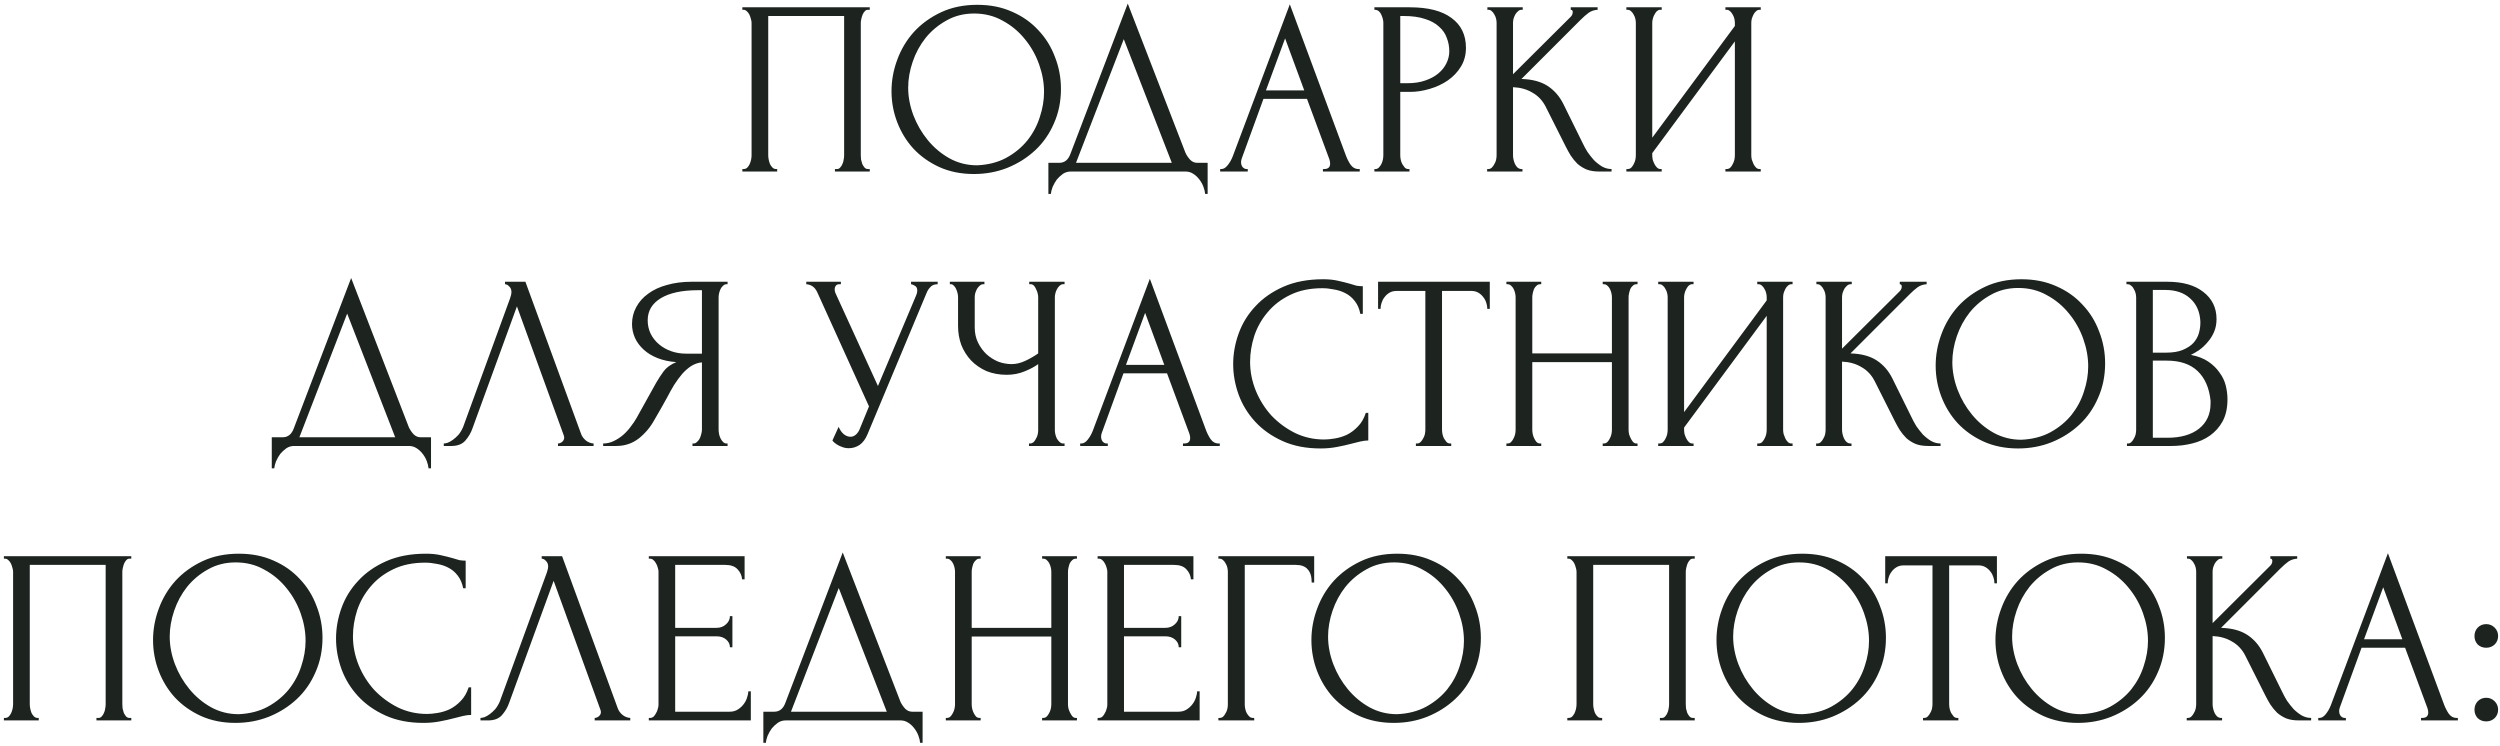
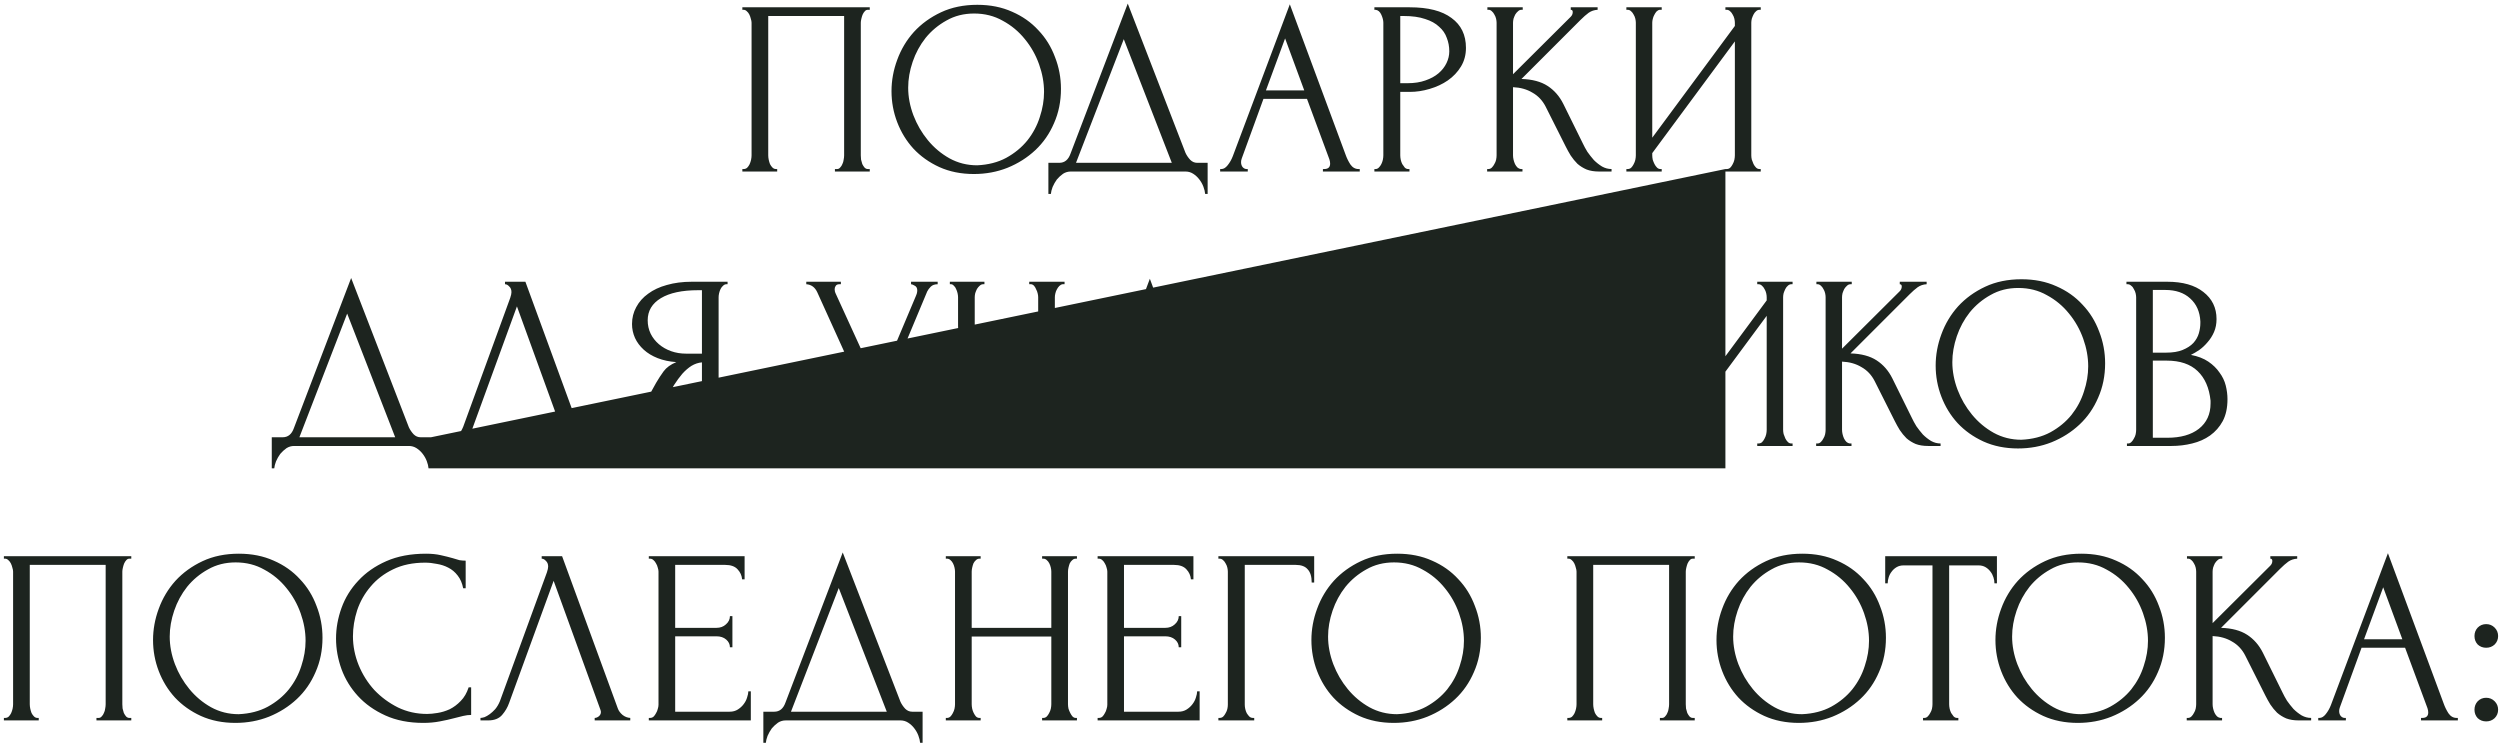
<svg xmlns="http://www.w3.org/2000/svg" width="583" height="174" viewBox="0 0 583 174" fill="none">
-   <path d="M173.118 39.42H173.408C173.717 39.42 173.988 39.323 174.22 39.13C174.452 38.898 174.646 38.627 174.8 38.317C174.955 37.969 175.071 37.621 175.149 37.273C175.226 36.886 175.265 36.538 175.265 36.228V5.3C175.265 5.029 175.207 4.72 175.091 4.372C175.013 4.023 174.897 3.695 174.742 3.385C174.588 3.076 174.394 2.824 174.162 2.631C173.93 2.399 173.679 2.283 173.408 2.283H173.118V1.702H202.827V2.283H202.363C202.092 2.283 201.86 2.399 201.667 2.631C201.473 2.824 201.299 3.095 201.145 3.443C201.028 3.753 200.932 4.081 200.854 4.43C200.777 4.778 200.738 5.068 200.738 5.3V36.228C200.738 36.538 200.758 36.867 200.796 37.215C200.874 37.563 200.97 37.911 201.087 38.259C201.241 38.569 201.415 38.84 201.609 39.072C201.841 39.304 202.092 39.42 202.363 39.42H202.827V40H194.704V39.42H195.226C195.497 39.42 195.729 39.304 195.922 39.072C196.154 38.84 196.328 38.569 196.444 38.259C196.599 37.95 196.696 37.621 196.735 37.273C196.812 36.886 196.851 36.538 196.851 36.228V3.733H179.152V36.228C179.152 36.538 179.191 36.886 179.268 37.273C179.346 37.621 179.443 37.95 179.559 38.259C179.713 38.569 179.907 38.84 180.139 39.072C180.371 39.304 180.642 39.42 180.951 39.42H181.241V40H173.118V39.42ZM227.919 1.122C230.937 1.122 233.645 1.664 236.043 2.747C238.442 3.791 240.473 5.223 242.136 7.041C243.838 8.82 245.134 10.909 246.024 13.308C246.952 15.667 247.416 18.143 247.416 20.735C247.416 23.636 246.875 26.306 245.792 28.743C244.747 31.18 243.296 33.269 241.44 35.01C239.583 36.751 237.416 38.124 234.941 39.13C232.503 40.097 229.892 40.58 227.107 40.58C224.128 40.58 221.44 40.039 219.041 38.956C216.682 37.872 214.67 36.441 213.006 34.661C211.382 32.882 210.124 30.832 209.235 28.511C208.345 26.19 207.9 23.772 207.9 21.257C207.9 18.782 208.345 16.344 209.235 13.946C210.124 11.509 211.42 9.343 213.123 7.447C214.863 5.551 216.972 4.023 219.447 2.863C221.923 1.702 224.747 1.122 227.919 1.122ZM227.861 38.549C230.453 38.433 232.716 37.853 234.65 36.809C236.623 35.725 238.267 34.371 239.583 32.747C240.898 31.083 241.865 29.265 242.484 27.292C243.142 25.319 243.471 23.366 243.471 21.431C243.471 19.304 243.084 17.157 242.31 14.991C241.536 12.824 240.434 10.87 239.002 9.13C237.571 7.35 235.85 5.919 233.838 4.836C231.865 3.714 229.641 3.153 227.165 3.153C224.767 3.153 222.62 3.695 220.724 4.778C218.829 5.822 217.204 7.176 215.85 8.84C214.535 10.503 213.529 12.36 212.832 14.41C212.136 16.46 211.788 18.472 211.788 20.445C211.788 22.573 212.194 24.72 213.006 26.886C213.819 29.014 214.941 30.948 216.372 32.689C217.803 34.429 219.486 35.841 221.42 36.925C223.393 38.008 225.54 38.549 227.861 38.549ZM281.621 37.969V45.222H281.041C281.002 44.719 280.867 44.159 280.634 43.54C280.402 42.921 280.074 42.34 279.648 41.799C279.261 41.296 278.797 40.87 278.255 40.522C277.714 40.174 277.114 40 276.457 40H249.706C249.049 40 248.449 40.174 247.907 40.522C247.366 40.909 246.882 41.354 246.457 41.857C246.07 42.398 245.741 42.979 245.47 43.598C245.238 44.217 245.103 44.758 245.064 45.222H244.484V37.969H247.037C248.275 37.969 249.145 37.253 249.648 35.822L262.994 0.832L276.457 35.648C276.727 36.228 277.095 36.77 277.559 37.273C278.023 37.737 278.565 37.969 279.184 37.969H281.621ZM250.925 37.969H273.265L262.066 9.13L250.925 37.969ZM308.504 39.42H308.794C309.723 39.42 310.187 38.994 310.187 38.143C310.187 37.834 310.129 37.505 310.013 37.157L304.79 23.056H294.636L289.587 36.925C289.471 37.234 289.413 37.524 289.413 37.795C289.413 38.298 289.549 38.704 289.819 39.014C290.09 39.284 290.38 39.42 290.69 39.42H290.98V40H284.539V39.42H284.829C285.332 39.42 285.816 39.13 286.28 38.549C286.783 37.93 287.189 37.215 287.498 36.402L300.787 1.006L313.785 36.054C314.055 36.828 314.423 37.582 314.887 38.317C315.39 39.052 316.028 39.42 316.802 39.42H317.092V40H308.504V39.42ZM295.216 21.083H304.152L299.684 8.956L295.216 21.083ZM320.507 1.702H328.746C333.04 1.702 336.29 2.534 338.495 4.197C340.739 5.822 341.86 8.143 341.86 11.161C341.86 12.785 341.474 14.236 340.7 15.513C339.926 16.789 338.901 17.872 337.624 18.762C336.387 19.613 334.975 20.271 333.388 20.735C331.841 21.199 330.294 21.431 328.746 21.431H326.541V36.228C326.541 36.538 326.58 36.886 326.657 37.273C326.735 37.621 326.851 37.95 327.006 38.259C327.199 38.569 327.392 38.84 327.586 39.072C327.818 39.304 328.089 39.42 328.398 39.42H328.688V40H320.507V39.42H320.797C321.067 39.42 321.319 39.304 321.551 39.072C321.783 38.84 321.977 38.569 322.131 38.259C322.286 37.95 322.402 37.621 322.479 37.273C322.557 36.886 322.596 36.538 322.596 36.228V5.3C322.596 4.758 322.441 4.139 322.131 3.443C321.822 2.747 321.377 2.36 320.797 2.283H320.507V1.702ZM326.541 3.733V19.401H328.282C329.83 19.401 331.203 19.188 332.402 18.762C333.64 18.337 334.665 17.776 335.477 17.079C336.29 16.383 336.909 15.59 337.334 14.7C337.76 13.811 337.973 12.902 337.973 11.973C337.973 10.851 337.779 9.807 337.392 8.84C337.044 7.834 336.445 6.963 335.594 6.228C334.781 5.455 333.698 4.855 332.344 4.43C330.99 3.965 329.327 3.733 327.354 3.733H326.541ZM346.801 39.42H347.091C347.401 39.42 347.672 39.304 347.904 39.072C348.136 38.84 348.329 38.569 348.484 38.259C348.678 37.95 348.813 37.621 348.89 37.273C348.968 36.886 349.006 36.538 349.006 36.228V5.3C349.006 5.029 348.968 4.72 348.89 4.372C348.813 4.023 348.678 3.695 348.484 3.385C348.329 3.076 348.136 2.824 347.904 2.631C347.672 2.399 347.42 2.283 347.149 2.283H346.859V1.702H355.099V2.283H354.809C354.5 2.283 354.229 2.399 353.997 2.631C353.765 2.824 353.552 3.076 353.358 3.385C353.204 3.695 353.068 4.023 352.952 4.372C352.875 4.72 352.836 5.029 352.836 5.3V17.311L366.298 3.907C366.608 3.598 366.763 3.23 366.763 2.805C366.763 2.457 366.608 2.283 366.298 2.283V1.702H372.565V2.283C371.792 2.321 371.095 2.553 370.476 2.979C369.896 3.404 369.258 3.965 368.561 4.662L354.809 18.414C357.324 18.491 359.354 19.033 360.902 20.039C362.449 21.045 363.668 22.437 364.558 24.217L369.142 33.501C369.412 34.081 369.761 34.72 370.186 35.416C370.65 36.074 371.153 36.712 371.695 37.331C372.275 37.911 372.913 38.414 373.61 38.84C374.306 39.226 375.041 39.42 375.815 39.42V40H372.913C371.792 40 370.824 39.845 370.012 39.536C369.2 39.188 368.484 38.743 367.865 38.201C367.285 37.621 366.763 36.983 366.298 36.286C365.873 35.59 365.486 34.894 365.138 34.197L360.438 24.855C359.703 23.424 358.677 22.34 357.362 21.605C356.086 20.832 354.577 20.406 352.836 20.329V36.228C352.836 36.538 352.875 36.867 352.952 37.215C353.03 37.563 353.146 37.911 353.3 38.259C353.455 38.569 353.648 38.84 353.881 39.072C354.113 39.265 354.364 39.381 354.635 39.42H355.041V40H346.801V39.42ZM402.366 39.42H402.656C402.966 39.42 403.236 39.323 403.469 39.13C403.701 38.898 403.894 38.627 404.049 38.317C404.242 37.969 404.378 37.621 404.455 37.273C404.532 36.886 404.571 36.538 404.571 36.228V9.652L385.306 35.706V36.228C385.306 36.538 385.345 36.886 385.422 37.273C385.538 37.621 385.674 37.95 385.828 38.259C385.983 38.569 386.177 38.84 386.409 39.072C386.641 39.304 386.912 39.42 387.221 39.42H387.511V40H379.271V39.42H379.562C379.871 39.42 380.142 39.323 380.374 39.13C380.606 38.898 380.799 38.627 380.954 38.317C381.148 37.969 381.283 37.621 381.36 37.273C381.438 36.886 381.476 36.538 381.476 36.228V5.3C381.476 5.029 381.438 4.72 381.36 4.372C381.283 4.023 381.148 3.695 380.954 3.385C380.799 3.076 380.606 2.824 380.374 2.631C380.142 2.399 379.871 2.283 379.562 2.283H379.271V1.702H387.511V2.283H387.047C386.776 2.321 386.525 2.457 386.293 2.689C386.099 2.921 385.925 3.192 385.77 3.501C385.616 3.772 385.5 4.081 385.422 4.43C385.345 4.739 385.306 5.029 385.306 5.3V32.108L404.571 6.054V5.3C404.571 5.029 404.532 4.72 404.455 4.372C404.378 4.023 404.242 3.695 404.049 3.385C403.894 3.076 403.701 2.824 403.469 2.631C403.236 2.399 402.966 2.283 402.656 2.283H402.366V1.702H410.606V2.283H410.316C410.006 2.283 409.735 2.399 409.503 2.631C409.271 2.824 409.078 3.076 408.923 3.385C408.768 3.695 408.633 4.023 408.517 4.372C408.44 4.72 408.401 5.029 408.401 5.3V36.228C408.401 36.538 408.44 36.867 408.517 37.215C408.633 37.563 408.768 37.911 408.923 38.259C409.078 38.569 409.271 38.84 409.503 39.072C409.735 39.304 410.006 39.42 410.316 39.42H410.606V40H402.366V39.42ZM100.514 101.969V109.222H99.934C99.895 108.72 99.76 108.159 99.527 107.54C99.295 106.921 98.966 106.34 98.541 105.799C98.154 105.296 97.69 104.87 97.148 104.522C96.607 104.174 96.007 104 95.35 104H68.599C67.942 104 67.342 104.174 66.8 104.522C66.259 104.909 65.775 105.354 65.35 105.857C64.963 106.398 64.634 106.979 64.363 107.598C64.131 108.217 63.996 108.758 63.957 109.222H63.377V101.969H65.93C67.168 101.969 68.038 101.253 68.541 99.822L81.887 64.832L95.35 99.648C95.62 100.228 95.988 100.77 96.452 101.273C96.916 101.737 97.458 101.969 98.077 101.969H100.514ZM69.818 101.969H92.158L80.959 73.13L69.818 101.969ZM110.163 99.938C109.815 100.944 109.273 101.872 108.538 102.723C107.803 103.574 106.72 104 105.289 104H103.49V103.42C103.722 103.42 104.032 103.362 104.418 103.246C104.805 103.091 105.211 102.859 105.637 102.549C106.063 102.24 106.488 101.853 106.914 101.389C107.339 100.886 107.707 100.267 108.016 99.532L118.983 69.474C119.177 68.894 119.273 68.449 119.273 68.139C119.273 67.559 119.099 67.114 118.751 66.805C118.442 66.457 118.113 66.283 117.765 66.283V65.702H122.523L135.521 101.215C135.714 101.756 136.082 102.259 136.623 102.723C137.165 103.149 137.764 103.381 138.422 103.42V104H130.124V103.42C130.434 103.42 130.743 103.304 131.053 103.072C131.401 102.801 131.575 102.453 131.575 102.027C131.575 101.911 131.536 101.737 131.459 101.505L120.55 71.447L110.163 99.938ZM161.487 103.42H161.777C162.048 103.42 162.299 103.304 162.531 103.072C162.802 102.839 163.015 102.569 163.17 102.259C163.324 101.95 163.44 101.621 163.518 101.273C163.634 100.886 163.692 100.538 163.692 100.228V84.503C162.841 84.58 162.028 84.851 161.255 85.315C160.52 85.78 159.804 86.398 159.108 87.172C158.45 87.946 157.812 88.816 157.193 89.783C156.613 90.751 156.052 91.756 155.51 92.801C155.085 93.575 154.62 94.406 154.117 95.296C153.615 96.147 153.112 97.017 152.609 97.907C151.68 99.609 150.462 101.06 148.953 102.259C147.444 103.42 145.704 104 143.731 104H140.655V103.42C141.545 103.42 142.377 103.226 143.15 102.839C143.963 102.453 144.698 101.969 145.355 101.389C146.013 100.809 146.593 100.17 147.096 99.474C147.638 98.778 148.083 98.12 148.431 97.501L153.015 89.261C153.557 88.333 154.137 87.443 154.756 86.592C155.413 85.702 156.4 84.987 157.715 84.445C156.09 84.329 154.64 84.019 153.363 83.516C152.087 83.014 151.003 82.356 150.114 81.544C149.224 80.731 148.547 79.822 148.083 78.816C147.618 77.772 147.386 76.689 147.386 75.567C147.386 74.135 147.715 72.82 148.373 71.621C149.03 70.383 149.959 69.339 151.158 68.488C152.357 67.598 153.808 66.921 155.51 66.457C157.251 65.954 159.185 65.702 161.313 65.702H169.669V66.283H169.379C169.108 66.283 168.856 66.399 168.624 66.631C168.392 66.824 168.199 67.076 168.044 67.385C167.889 67.695 167.773 68.023 167.696 68.371C167.618 68.72 167.58 69.029 167.58 69.3V100.228C167.58 100.538 167.618 100.886 167.696 101.273C167.773 101.621 167.889 101.95 168.044 102.259C168.199 102.569 168.392 102.839 168.624 103.072C168.856 103.304 169.108 103.42 169.379 103.42H169.669V104H161.487V103.42ZM151.042 74.697C151.042 75.818 151.274 76.863 151.738 77.83C152.203 78.758 152.841 79.571 153.653 80.267C154.466 80.963 155.413 81.505 156.497 81.892C157.58 82.279 158.76 82.472 160.036 82.472H163.692V67.675H162.821C159.069 67.675 156.168 68.294 154.117 69.532C152.067 70.77 151.042 72.491 151.042 74.697ZM188.026 65.702H196.092V66.283H195.744C195.318 66.283 195.028 66.418 194.873 66.689C194.718 66.921 194.641 67.172 194.641 67.443C194.641 67.636 194.66 67.811 194.699 67.965C194.738 68.12 194.776 68.236 194.815 68.314L204.738 90.016L213.616 68.952C213.654 68.874 213.712 68.72 213.79 68.488C213.867 68.217 213.906 67.965 213.906 67.733C213.906 67.192 213.712 66.824 213.326 66.631C212.939 66.399 212.649 66.283 212.455 66.283V65.702H218.664V66.283C217.968 66.283 217.426 66.476 217.039 66.863C216.691 67.211 216.42 67.579 216.227 67.965L202.301 101.273C201.836 102.395 201.217 103.226 200.444 103.768C199.67 104.271 198.838 104.522 197.949 104.522C197.368 104.522 196.846 104.426 196.382 104.232C195.918 104.077 195.511 103.884 195.163 103.652C194.815 103.42 194.544 103.207 194.351 103.014C194.196 102.82 194.119 102.723 194.119 102.723L195.569 99.532C195.879 100.267 196.285 100.847 196.788 101.273C197.291 101.66 197.813 101.853 198.355 101.853C198.703 101.853 199.051 101.737 199.399 101.505C199.786 101.234 200.115 100.828 200.386 100.286L202.649 94.774L190.579 68.139C190.038 66.979 189.186 66.36 188.026 66.283V65.702ZM239.957 103.42H240.247C240.518 103.42 240.769 103.323 241.001 103.13C241.233 102.897 241.427 102.627 241.582 102.317C241.775 102.008 241.91 101.679 241.988 101.331C242.065 100.983 242.104 100.654 242.104 100.344V84.909C241.33 85.49 240.286 86.05 238.97 86.592C237.655 87.133 236.262 87.404 234.792 87.404C233.052 87.404 231.466 87.114 230.034 86.534C228.642 85.915 227.442 85.083 226.437 84.039C225.469 82.994 224.715 81.795 224.173 80.441C223.671 79.049 223.419 77.579 223.419 76.031V69.3C223.419 69.029 223.38 68.72 223.303 68.371C223.226 68.023 223.11 67.695 222.955 67.385C222.839 67.076 222.665 66.824 222.433 66.631C222.239 66.399 222.026 66.283 221.794 66.283H221.504V65.702H229.57V66.283H229.28C228.97 66.283 228.7 66.399 228.467 66.631C228.235 66.824 228.023 67.076 227.829 67.385C227.674 67.695 227.539 68.023 227.423 68.371C227.346 68.72 227.307 69.029 227.307 69.3V76.379C227.307 77.656 227.558 78.816 228.061 79.861C228.564 80.905 229.222 81.814 230.034 82.588C230.847 83.323 231.756 83.903 232.761 84.329C233.806 84.716 234.85 84.909 235.895 84.909C236.939 84.909 238.003 84.658 239.086 84.155C240.17 83.652 241.175 83.072 242.104 82.414V69.3C242.104 69.029 242.065 68.739 241.988 68.43C241.91 68.081 241.794 67.772 241.64 67.501C241.523 67.192 241.369 66.921 241.175 66.689C240.982 66.457 240.75 66.321 240.479 66.283H240.015V65.702H248.255V66.283H247.79C247.52 66.321 247.268 66.457 247.036 66.689C246.804 66.921 246.61 67.192 246.456 67.501C246.301 67.772 246.185 68.081 246.108 68.43C246.03 68.739 245.992 69.029 245.992 69.3V100.344C245.992 100.615 246.03 100.925 246.108 101.273C246.185 101.621 246.301 101.95 246.456 102.259C246.61 102.53 246.804 102.781 247.036 103.014C247.268 103.246 247.52 103.381 247.79 103.42H248.255V104H239.957V103.42ZM275.864 103.42H276.154C277.083 103.42 277.547 102.994 277.547 102.143C277.547 101.834 277.489 101.505 277.373 101.157L272.15 87.056H261.996L256.947 100.925C256.831 101.234 256.773 101.524 256.773 101.795C256.773 102.298 256.909 102.704 257.179 103.014C257.45 103.284 257.74 103.42 258.05 103.42H258.34V104H251.899V103.42H252.189C252.692 103.42 253.176 103.13 253.64 102.549C254.143 101.93 254.549 101.215 254.858 100.402L268.146 65.006L281.144 100.054C281.415 100.828 281.783 101.582 282.247 102.317C282.75 103.052 283.388 103.42 284.162 103.42H284.452V104H275.864V103.42ZM262.576 85.083H271.512L267.044 72.956L262.576 85.083ZM308.35 67.211C305.487 67.211 302.992 67.733 300.865 68.778C298.776 69.784 297.035 71.118 295.642 72.782C294.249 74.406 293.205 76.244 292.509 78.294C291.851 80.344 291.522 82.375 291.522 84.387C291.522 86.669 291.967 88.913 292.857 91.118C293.747 93.284 294.965 95.219 296.512 96.921C298.099 98.584 299.936 99.938 302.025 100.983C304.114 101.988 306.377 102.491 308.814 102.491C309.51 102.491 310.323 102.414 311.251 102.259C312.218 102.104 313.166 101.814 314.095 101.389C315.023 100.925 315.874 100.286 316.648 99.474C317.46 98.662 318.079 97.598 318.505 96.282H319.085V102.723C318.505 102.723 317.886 102.801 317.228 102.956C316.609 103.11 315.913 103.284 315.139 103.478C314.133 103.749 313.011 104 311.774 104.232C310.574 104.464 309.298 104.58 307.944 104.58C304.578 104.58 301.619 104 299.066 102.839C296.512 101.679 294.385 100.17 292.683 98.313C290.981 96.457 289.704 94.368 288.853 92.046C288.002 89.687 287.576 87.308 287.576 84.909C287.576 82.511 288.002 80.132 288.853 77.772C289.704 75.412 291 73.304 292.741 71.447C294.482 69.551 296.667 68.023 299.298 66.863C301.928 65.702 305.023 65.122 308.582 65.122C309.859 65.122 311 65.238 312.006 65.47C313.05 65.702 313.979 65.934 314.791 66.166C315.371 66.36 315.893 66.515 316.358 66.631C316.861 66.708 317.344 66.747 317.808 66.747V73.188H317.228C316.996 71.989 316.57 71.002 315.951 70.228C315.333 69.416 314.598 68.797 313.746 68.371C312.934 67.946 312.044 67.656 311.077 67.501C310.149 67.308 309.24 67.211 308.35 67.211ZM338.135 103.42H338.426V104H330.186V103.42H330.476C330.785 103.42 331.056 103.304 331.288 103.072C331.52 102.839 331.714 102.569 331.868 102.259C332.062 101.95 332.197 101.621 332.275 101.273C332.352 100.886 332.391 100.538 332.391 100.228V67.849H325.66C325.041 67.849 324.499 67.985 324.035 68.255C323.571 68.526 323.184 68.874 322.874 69.3C322.565 69.687 322.333 70.132 322.178 70.635C322.023 71.099 321.946 71.563 321.946 72.027H321.366V65.702H347.42V72.027H346.839C346.839 71.563 346.762 71.099 346.607 70.635C346.453 70.132 346.22 69.687 345.911 69.3C345.601 68.874 345.215 68.526 344.75 68.255C344.286 67.985 343.745 67.849 343.126 67.849H336.279V100.228C336.279 100.538 336.317 100.886 336.395 101.273C336.472 101.621 336.588 101.95 336.743 102.259C336.936 102.569 337.13 102.839 337.323 103.072C337.555 103.304 337.826 103.42 338.135 103.42ZM373.751 103.42H374.041C374.312 103.42 374.563 103.323 374.795 103.13C375.027 102.897 375.221 102.627 375.375 102.317C375.569 101.969 375.704 101.621 375.782 101.273C375.859 100.886 375.898 100.538 375.898 100.228V84.445H357.329V100.228C357.329 100.538 357.368 100.886 357.445 101.273C357.523 101.621 357.639 101.95 357.793 102.259C357.948 102.569 358.122 102.839 358.316 103.072C358.548 103.304 358.818 103.42 359.128 103.42H359.418V104H351.294V103.42H351.584C351.855 103.42 352.107 103.323 352.339 103.13C352.571 102.897 352.764 102.627 352.919 102.317C353.112 101.969 353.248 101.621 353.325 101.273C353.403 100.886 353.441 100.538 353.441 100.228V69.3C353.441 69.029 353.403 68.72 353.325 68.371C353.248 68.023 353.132 67.695 352.977 67.385C352.822 67.076 352.629 66.824 352.397 66.631C352.165 66.399 351.894 66.283 351.584 66.283H351.294V65.702H359.418V66.283H359.128C358.818 66.283 358.548 66.399 358.316 66.631C358.083 66.824 357.89 67.076 357.735 67.385C357.619 67.695 357.523 68.023 357.445 68.371C357.368 68.72 357.329 69.029 357.329 69.3V82.414H375.898V69.3C375.898 69.029 375.859 68.72 375.782 68.371C375.704 68.023 375.588 67.695 375.433 67.385C375.279 67.076 375.085 66.824 374.853 66.631C374.621 66.399 374.35 66.283 374.041 66.283H373.751V65.702H381.874V66.283H381.584C381.275 66.283 381.004 66.399 380.772 66.631C380.54 66.824 380.346 67.076 380.192 67.385C380.076 67.695 379.979 68.023 379.902 68.371C379.824 68.72 379.785 69.029 379.785 69.3V100.228C379.785 100.538 379.824 100.886 379.902 101.273C380.018 101.621 380.153 101.95 380.308 102.259C380.462 102.569 380.637 102.839 380.83 103.072C381.062 103.304 381.314 103.42 381.584 103.42H381.874V104H373.751V103.42ZM409.789 103.42H410.08C410.389 103.42 410.66 103.323 410.892 103.13C411.124 102.897 411.317 102.627 411.472 102.317C411.666 101.969 411.801 101.621 411.878 101.273C411.956 100.886 411.994 100.538 411.994 100.228V73.652L392.73 99.706V100.228C392.73 100.538 392.768 100.886 392.846 101.273C392.962 101.621 393.097 101.95 393.252 102.259C393.406 102.569 393.6 102.839 393.832 103.072C394.064 103.304 394.335 103.42 394.644 103.42H394.935V104H386.695V103.42H386.985C387.294 103.42 387.565 103.323 387.797 103.13C388.029 102.897 388.223 102.627 388.378 102.317C388.571 101.969 388.706 101.621 388.784 101.273C388.861 100.886 388.9 100.538 388.9 100.228V69.3C388.9 69.029 388.861 68.72 388.784 68.371C388.706 68.023 388.571 67.695 388.378 67.385C388.223 67.076 388.029 66.824 387.797 66.631C387.565 66.399 387.294 66.283 386.985 66.283H386.695V65.702H394.935V66.283H394.47C394.2 66.321 393.948 66.457 393.716 66.689C393.523 66.921 393.348 67.192 393.194 67.501C393.039 67.772 392.923 68.081 392.846 68.43C392.768 68.739 392.73 69.029 392.73 69.3V96.108L411.994 70.054V69.3C411.994 69.029 411.956 68.72 411.878 68.371C411.801 68.023 411.666 67.695 411.472 67.385C411.317 67.076 411.124 66.824 410.892 66.631C410.66 66.399 410.389 66.283 410.08 66.283H409.789V65.702H418.029V66.283H417.739C417.43 66.283 417.159 66.399 416.927 66.631C416.695 66.824 416.501 67.076 416.346 67.385C416.192 67.695 416.056 68.023 415.94 68.371C415.863 68.72 415.824 69.029 415.824 69.3V100.228C415.824 100.538 415.863 100.867 415.94 101.215C416.056 101.563 416.192 101.911 416.346 102.259C416.501 102.569 416.695 102.839 416.927 103.072C417.159 103.304 417.43 103.42 417.739 103.42H418.029V104H409.789V103.42ZM423.528 103.42H423.818C424.128 103.42 424.399 103.304 424.631 103.072C424.863 102.839 425.056 102.569 425.211 102.259C425.404 101.95 425.54 101.621 425.617 101.273C425.695 100.886 425.733 100.538 425.733 100.228V69.3C425.733 69.029 425.695 68.72 425.617 68.371C425.54 68.023 425.404 67.695 425.211 67.385C425.056 67.076 424.863 66.824 424.631 66.631C424.399 66.399 424.147 66.283 423.876 66.283H423.586V65.702H431.826V66.283H431.536C431.226 66.283 430.956 66.399 430.723 66.631C430.491 66.824 430.279 67.076 430.085 67.385C429.93 67.695 429.795 68.023 429.679 68.371C429.602 68.72 429.563 69.029 429.563 69.3V81.311L443.025 67.907C443.335 67.598 443.489 67.23 443.489 66.805C443.489 66.457 443.335 66.283 443.025 66.283V65.702H449.292V66.283C448.518 66.321 447.822 66.553 447.203 66.979C446.623 67.404 445.985 67.965 445.288 68.662L431.536 82.414C434.05 82.491 436.081 83.033 437.629 84.039C439.176 85.045 440.395 86.437 441.284 88.217L445.868 97.501C446.139 98.081 446.487 98.72 446.913 99.416C447.377 100.074 447.88 100.712 448.422 101.331C449.002 101.911 449.64 102.414 450.337 102.839C451.033 103.226 451.768 103.42 452.542 103.42V104H449.64C448.518 104 447.551 103.845 446.739 103.536C445.927 103.188 445.211 102.743 444.592 102.201C444.012 101.621 443.489 100.983 443.025 100.286C442.6 99.59 442.213 98.894 441.865 98.197L437.164 88.855C436.429 87.424 435.404 86.341 434.089 85.606C432.812 84.832 431.304 84.406 429.563 84.329V100.228C429.563 100.538 429.602 100.867 429.679 101.215C429.756 101.563 429.872 101.911 430.027 102.259C430.182 102.569 430.375 102.839 430.607 103.072C430.84 103.265 431.091 103.381 431.362 103.42H431.768V104H423.528V103.42ZM471.417 65.122C474.434 65.122 477.142 65.664 479.54 66.747C481.939 67.791 483.97 69.223 485.633 71.041C487.335 72.82 488.631 74.909 489.521 77.308C490.449 79.667 490.914 82.143 490.914 84.735C490.914 87.636 490.372 90.306 489.289 92.743C488.244 95.18 486.794 97.269 484.937 99.01C483.08 100.75 480.914 102.124 478.438 103.13C476.001 104.097 473.389 104.58 470.604 104.58C467.625 104.58 464.937 104.039 462.538 102.956C460.179 101.872 458.167 100.441 456.504 98.662C454.879 96.882 453.622 94.832 452.732 92.511C451.842 90.19 451.397 87.772 451.397 85.257C451.397 82.781 451.842 80.344 452.732 77.946C453.622 75.509 454.918 73.343 456.62 71.447C458.361 69.551 460.469 68.023 462.945 66.863C465.42 65.702 468.244 65.122 471.417 65.122ZM471.359 102.549C473.95 102.433 476.213 101.853 478.148 100.809C480.121 99.725 481.765 98.371 483.08 96.747C484.395 95.083 485.362 93.265 485.981 91.292C486.639 89.319 486.968 87.366 486.968 85.431C486.968 83.304 486.581 81.157 485.807 78.99C485.034 76.824 483.931 74.871 482.5 73.13C481.068 71.35 479.347 69.919 477.335 68.836C475.362 67.714 473.138 67.153 470.662 67.153C468.264 67.153 466.117 67.695 464.221 68.778C462.326 69.822 460.701 71.176 459.347 72.84C458.032 74.503 457.026 76.36 456.33 78.41C455.633 80.46 455.285 82.472 455.285 84.445C455.285 86.573 455.691 88.72 456.504 90.886C457.316 93.014 458.438 94.948 459.869 96.689C461.301 98.429 462.983 99.841 464.918 100.925C466.89 102.008 469.037 102.549 471.359 102.549ZM496.005 103.42H496.295C496.566 103.42 496.817 103.304 497.049 103.072C497.282 102.839 497.475 102.569 497.63 102.259C497.823 101.95 497.959 101.621 498.036 101.273C498.113 100.886 498.152 100.538 498.152 100.228V69.358C498.152 69.087 498.113 68.778 498.036 68.43C497.959 68.081 497.823 67.753 497.63 67.443C497.475 67.095 497.262 66.824 496.991 66.631C496.759 66.399 496.489 66.283 496.179 66.283H495.889V65.702H505.405C509.003 65.702 511.808 66.495 513.819 68.081C515.869 69.668 516.895 71.776 516.895 74.406C516.895 75.528 516.701 76.534 516.314 77.424C515.928 78.314 515.425 79.106 514.806 79.803C514.225 80.499 513.587 81.099 512.891 81.602C512.194 82.066 511.537 82.453 510.918 82.762C512.543 83.072 513.897 83.594 514.98 84.329C516.063 85.064 516.933 85.915 517.591 86.882C518.287 87.811 518.771 88.816 519.042 89.9C519.312 90.983 519.448 92.046 519.448 93.091C519.448 95.103 519.08 96.805 518.345 98.197C517.61 99.551 516.624 100.673 515.386 101.563C514.187 102.414 512.794 103.033 511.208 103.42C509.661 103.807 508.055 104 506.392 104H496.005V103.42ZM515.502 93.439C515.193 90.46 514.187 88.159 512.485 86.534C510.782 84.909 508.384 84.097 505.289 84.097H502.04V102.085H505.405C508.539 102.085 510.995 101.389 512.775 99.996C514.593 98.565 515.502 96.592 515.502 94.077V93.439ZM513.123 74.929C513.007 72.685 512.214 70.905 510.744 69.59C509.312 68.275 507.378 67.617 504.941 67.617H502.04V82.24H505.057C506.682 82.24 507.997 82.027 509.003 81.602C510.047 81.176 510.879 80.635 511.498 79.977C512.117 79.281 512.543 78.526 512.775 77.714C513.007 76.901 513.123 76.109 513.123 75.335V74.929ZM0.907 167.42H1.197C1.507 167.42 1.778 167.323 2.01 167.13C2.242 166.897 2.435 166.627 2.59 166.317C2.745 165.969 2.861 165.621 2.938 165.273C3.016 164.886 3.054 164.538 3.054 164.228V133.3C3.054 133.029 2.996 132.72 2.88 132.372C2.803 132.023 2.687 131.695 2.532 131.385C2.377 131.076 2.184 130.824 1.952 130.631C1.72 130.399 1.468 130.283 1.197 130.283H0.907V129.702H30.617V130.283H30.153C29.882 130.283 29.65 130.399 29.456 130.631C29.263 130.824 29.089 131.095 28.934 131.443C28.818 131.753 28.721 132.081 28.644 132.43C28.567 132.778 28.528 133.068 28.528 133.3V164.228C28.528 164.538 28.547 164.867 28.586 165.215C28.663 165.563 28.76 165.911 28.876 166.259C29.031 166.569 29.205 166.839 29.398 167.072C29.631 167.304 29.882 167.42 30.153 167.42H30.617V168H22.493V167.42H23.015C23.286 167.42 23.518 167.304 23.712 167.072C23.944 166.839 24.118 166.569 24.234 166.259C24.389 165.95 24.485 165.621 24.524 165.273C24.602 164.886 24.64 164.538 24.64 164.228V131.733H6.942V164.228C6.942 164.538 6.981 164.886 7.058 165.273C7.135 165.621 7.232 165.95 7.348 166.259C7.503 166.569 7.696 166.839 7.928 167.072C8.161 167.304 8.431 167.42 8.741 167.42H9.031V168H0.907V167.42ZM55.709 129.122C58.726 129.122 61.434 129.664 63.833 130.747C66.231 131.791 68.262 133.223 69.926 135.041C71.628 136.82 72.924 138.909 73.813 141.308C74.742 143.667 75.206 146.143 75.206 148.735C75.206 151.636 74.664 154.306 73.581 156.743C72.537 159.18 71.086 161.269 69.229 163.01C67.372 164.75 65.206 166.124 62.73 167.13C60.293 168.097 57.682 168.58 54.897 168.58C51.918 168.58 49.229 168.039 46.831 166.956C44.471 165.872 42.46 164.441 40.796 162.662C39.171 160.882 37.914 158.832 37.024 156.511C36.135 154.19 35.69 151.772 35.69 149.257C35.69 146.782 36.135 144.344 37.024 141.946C37.914 139.509 39.21 137.343 40.912 135.447C42.653 133.551 44.761 132.023 47.237 130.863C49.713 129.702 52.537 129.122 55.709 129.122ZM55.651 166.549C58.243 166.433 60.506 165.853 62.44 164.809C64.413 163.725 66.057 162.371 67.372 160.747C68.688 159.083 69.655 157.265 70.274 155.292C70.931 153.319 71.26 151.366 71.26 149.431C71.26 147.304 70.873 145.157 70.1 142.99C69.326 140.824 68.223 138.871 66.792 137.13C65.361 135.35 63.639 133.919 61.628 132.836C59.655 131.714 57.431 131.153 54.955 131.153C52.556 131.153 50.409 131.695 48.514 132.778C46.618 133.822 44.993 135.176 43.639 136.84C42.324 138.503 41.318 140.36 40.622 142.41C39.926 144.46 39.578 146.472 39.578 148.445C39.578 150.573 39.984 152.72 40.796 154.886C41.608 157.014 42.73 158.948 44.162 160.689C45.593 162.429 47.276 163.841 49.21 164.925C51.183 166.008 53.33 166.549 55.651 166.549ZM99.136 131.211C96.273 131.211 93.778 131.733 91.651 132.778C89.562 133.784 87.821 135.118 86.428 136.782C85.036 138.406 83.991 140.244 83.295 142.294C82.637 144.344 82.308 146.375 82.308 148.387C82.308 150.669 82.753 152.913 83.643 155.118C84.533 157.284 85.751 159.219 87.299 160.921C88.885 162.584 90.722 163.938 92.811 164.983C94.9 165.988 97.163 166.491 99.6 166.491C100.297 166.491 101.109 166.414 102.038 166.259C103.005 166.104 103.952 165.814 104.881 165.389C105.809 164.925 106.66 164.286 107.434 163.474C108.246 162.662 108.865 161.598 109.291 160.282H109.871V166.723C109.291 166.723 108.672 166.801 108.014 166.956C107.395 167.11 106.699 167.284 105.925 167.478C104.92 167.749 103.798 168 102.56 168.232C101.361 168.464 100.084 168.58 98.73 168.58C95.364 168.58 92.405 168 89.852 166.839C87.299 165.679 85.171 164.17 83.469 162.313C81.767 160.457 80.49 158.368 79.639 156.046C78.788 153.687 78.363 151.308 78.363 148.909C78.363 146.511 78.788 144.132 79.639 141.772C80.49 139.412 81.786 137.304 83.527 135.447C85.268 133.551 87.453 132.023 90.084 130.863C92.715 129.702 95.809 129.122 99.368 129.122C100.645 129.122 101.786 129.238 102.792 129.47C103.836 129.702 104.765 129.934 105.577 130.167C106.157 130.36 106.68 130.515 107.144 130.631C107.647 130.708 108.13 130.747 108.595 130.747V137.188H108.014C107.782 135.989 107.357 135.002 106.738 134.228C106.119 133.416 105.384 132.797 104.533 132.372C103.72 131.946 102.831 131.656 101.863 131.501C100.935 131.308 100.026 131.211 99.136 131.211ZM118.72 163.938C118.372 164.944 117.83 165.872 117.095 166.723C116.36 167.574 115.277 168 113.846 168H112.047V167.42C112.279 167.42 112.588 167.362 112.975 167.246C113.362 167.091 113.768 166.859 114.194 166.549C114.619 166.24 115.045 165.853 115.47 165.389C115.896 164.886 116.263 164.267 116.573 163.532L127.54 133.474C127.733 132.894 127.83 132.449 127.83 132.139C127.83 131.559 127.656 131.114 127.308 130.805C126.998 130.457 126.669 130.283 126.321 130.283V129.702H131.079L144.077 165.215C144.271 165.756 144.638 166.259 145.18 166.723C145.722 167.149 146.321 167.381 146.979 167.42V168H138.681V167.42C138.99 167.42 139.3 167.304 139.609 167.072C139.958 166.801 140.132 166.453 140.132 166.027C140.132 165.911 140.093 165.737 140.016 165.505L129.107 135.447L118.72 163.938ZM151.301 167.42H151.591C151.9 167.42 152.171 167.323 152.403 167.13C152.636 166.897 152.829 166.627 152.984 166.317C153.177 166.008 153.312 165.679 153.39 165.331C153.506 164.983 153.564 164.654 153.564 164.344V133.3C153.564 133.029 153.506 132.72 153.39 132.372C153.312 132.023 153.177 131.695 152.984 131.385C152.829 131.076 152.636 130.824 152.403 130.631C152.171 130.399 151.9 130.283 151.591 130.283H151.301V129.702H173.641V135.099H173.061C172.984 134.209 172.635 133.435 172.016 132.778C171.398 132.081 170.43 131.733 169.115 131.733H157.452V146.414H167.084C167.974 146.414 168.709 146.143 169.289 145.602C169.908 145.06 170.218 144.422 170.218 143.687H170.798V150.94H170.218C170.218 150.244 169.927 149.644 169.347 149.141C168.767 148.638 168.013 148.387 167.084 148.387H157.452V165.969H170.16C170.895 165.969 171.533 165.795 172.074 165.447C172.616 165.099 173.061 164.692 173.409 164.228C173.796 163.725 174.067 163.203 174.221 162.662C174.415 162.081 174.512 161.598 174.512 161.211H175.092V168H151.301V167.42ZM215.151 165.969V173.222H214.571C214.532 172.72 214.396 172.159 214.164 171.54C213.932 170.921 213.603 170.34 213.178 169.799C212.791 169.296 212.327 168.87 211.785 168.522C211.244 168.174 210.644 168 209.986 168H183.236C182.578 168 181.979 168.174 181.437 168.522C180.896 168.909 180.412 169.354 179.987 169.857C179.6 170.398 179.271 170.979 179 171.598C178.768 172.217 178.633 172.758 178.594 173.222H178.014V165.969H180.567C181.805 165.969 182.675 165.253 183.178 163.822L196.524 128.832L209.986 163.648C210.257 164.228 210.625 164.77 211.089 165.273C211.553 165.737 212.095 165.969 212.714 165.969H215.151ZM184.455 165.969H206.795L195.596 137.13L184.455 165.969ZM243.02 167.42H243.311C243.581 167.42 243.833 167.323 244.065 167.13C244.297 166.897 244.49 166.627 244.645 166.317C244.839 165.969 244.974 165.621 245.051 165.273C245.129 164.886 245.167 164.538 245.167 164.228V148.445H226.599V164.228C226.599 164.538 226.637 164.886 226.715 165.273C226.792 165.621 226.908 165.95 227.063 166.259C227.218 166.569 227.392 166.839 227.585 167.072C227.817 167.304 228.088 167.42 228.398 167.42H228.688V168H220.564V167.42H220.854C221.125 167.42 221.376 167.323 221.609 167.13C221.841 166.897 222.034 166.627 222.189 166.317C222.382 165.969 222.518 165.621 222.595 165.273C222.672 164.886 222.711 164.538 222.711 164.228V133.3C222.711 133.029 222.672 132.72 222.595 132.372C222.518 132.023 222.402 131.695 222.247 131.385C222.092 131.076 221.899 130.824 221.667 130.631C221.434 130.399 221.164 130.283 220.854 130.283H220.564V129.702H228.688V130.283H228.398C228.088 130.283 227.817 130.399 227.585 130.631C227.353 130.824 227.16 131.076 227.005 131.385C226.889 131.695 226.792 132.023 226.715 132.372C226.637 132.72 226.599 133.029 226.599 133.3V146.414H245.167V133.3C245.167 133.029 245.129 132.72 245.051 132.372C244.974 132.023 244.858 131.695 244.703 131.385C244.548 131.076 244.355 130.824 244.123 130.631C243.891 130.399 243.62 130.283 243.311 130.283H243.02V129.702H251.144V130.283H250.854C250.545 130.283 250.274 130.399 250.042 130.631C249.81 130.824 249.616 131.076 249.461 131.385C249.345 131.695 249.249 132.023 249.171 132.372C249.094 132.72 249.055 133.029 249.055 133.3V164.228C249.055 164.538 249.094 164.886 249.171 165.273C249.287 165.621 249.423 165.95 249.577 166.259C249.732 166.569 249.906 166.839 250.1 167.072C250.332 167.304 250.583 167.42 250.854 167.42H251.144V168H243.02V167.42ZM255.964 167.42H256.255C256.564 167.42 256.835 167.323 257.067 167.13C257.299 166.897 257.492 166.627 257.647 166.317C257.841 166.008 257.976 165.679 258.053 165.331C258.169 164.983 258.227 164.654 258.227 164.344V133.3C258.227 133.029 258.169 132.72 258.053 132.372C257.976 132.023 257.841 131.695 257.647 131.385C257.492 131.076 257.299 130.824 257.067 130.631C256.835 130.399 256.564 130.283 256.255 130.283H255.964V129.702H278.305V135.099H277.724C277.647 134.209 277.299 133.435 276.68 132.778C276.061 132.081 275.094 131.733 273.779 131.733H262.115V146.414H271.748C272.637 146.414 273.372 146.143 273.953 145.602C274.572 145.06 274.881 144.422 274.881 143.687H275.461V150.94H274.881C274.881 150.244 274.591 149.644 274.011 149.141C273.431 148.638 272.676 148.387 271.748 148.387H262.115V165.969H274.823C275.558 165.969 276.196 165.795 276.738 165.447C277.28 165.099 277.724 164.692 278.073 164.228C278.46 163.725 278.73 163.203 278.885 162.662C279.078 162.081 279.175 161.598 279.175 161.211H279.755V168H255.964V167.42ZM292.194 167.42H292.484V168H284.128V167.42H284.418C284.727 167.42 284.998 167.323 285.23 167.13C285.462 166.897 285.656 166.627 285.811 166.317C286.004 166.008 286.139 165.679 286.217 165.331C286.294 164.983 286.333 164.654 286.333 164.344V133.3C286.333 133.029 286.294 132.72 286.217 132.372C286.139 132.023 286.004 131.695 285.811 131.385C285.656 131.076 285.462 130.824 285.23 130.631C284.998 130.399 284.727 130.283 284.418 130.283H284.128V129.702H306.468V135.853H305.888C305.888 134.461 305.578 133.435 304.959 132.778C304.379 132.081 303.451 131.733 302.174 131.733H290.279V164.344C290.279 164.654 290.317 164.983 290.395 165.331C290.472 165.679 290.588 166.008 290.743 166.317C290.936 166.627 291.149 166.897 291.381 167.13C291.613 167.323 291.884 167.42 292.194 167.42ZM325.84 129.122C328.857 129.122 331.565 129.664 333.963 130.747C336.362 131.791 338.393 133.223 340.056 135.041C341.758 136.82 343.054 138.909 343.944 141.308C344.872 143.667 345.337 146.143 345.337 148.735C345.337 151.636 344.795 154.306 343.712 156.743C342.667 159.18 341.217 161.269 339.36 163.01C337.503 164.75 335.337 166.124 332.861 167.13C330.424 168.097 327.813 168.58 325.027 168.58C322.049 168.58 319.36 168.039 316.962 166.956C314.602 165.872 312.59 164.441 310.927 162.662C309.302 160.882 308.045 158.832 307.155 156.511C306.265 154.19 305.82 151.772 305.82 149.257C305.82 146.782 306.265 144.344 307.155 141.946C308.045 139.509 309.341 137.343 311.043 135.447C312.784 133.551 314.892 132.023 317.368 130.863C319.844 129.702 322.667 129.122 325.84 129.122ZM325.782 166.549C328.373 166.433 330.636 165.853 332.571 164.809C334.544 163.725 336.188 162.371 337.503 160.747C338.818 159.083 339.785 157.265 340.404 155.292C341.062 153.319 341.391 151.366 341.391 149.431C341.391 147.304 341.004 145.157 340.23 142.99C339.457 140.824 338.354 138.871 336.923 137.13C335.491 135.35 333.77 133.919 331.758 132.836C329.785 131.714 327.561 131.153 325.085 131.153C322.687 131.153 320.54 131.695 318.644 132.778C316.749 133.822 315.124 135.176 313.77 136.84C312.455 138.503 311.449 140.36 310.753 142.41C310.056 144.46 309.708 146.472 309.708 148.445C309.708 150.573 310.114 152.72 310.927 154.886C311.739 157.014 312.861 158.948 314.292 160.689C315.724 162.429 317.406 163.841 319.341 164.925C321.314 166.008 323.461 166.549 325.782 166.549ZM365.501 167.42H365.792C366.101 167.42 366.372 167.323 366.604 167.13C366.836 166.897 367.029 166.627 367.184 166.317C367.339 165.969 367.455 165.621 367.532 165.273C367.61 164.886 367.648 164.538 367.648 164.228V133.3C367.648 133.029 367.59 132.72 367.474 132.372C367.397 132.023 367.281 131.695 367.126 131.385C366.971 131.076 366.778 130.824 366.546 130.631C366.314 130.399 366.062 130.283 365.792 130.283H365.501V129.702H395.211V130.283H394.747C394.476 130.283 394.244 130.399 394.051 130.631C393.857 130.824 393.683 131.095 393.528 131.443C393.412 131.753 393.316 132.081 393.238 132.43C393.161 132.778 393.122 133.068 393.122 133.3V164.228C393.122 164.538 393.141 164.867 393.18 165.215C393.258 165.563 393.354 165.911 393.47 166.259C393.625 166.569 393.799 166.839 393.993 167.072C394.225 167.304 394.476 167.42 394.747 167.42H395.211V168H387.087V167.42H387.61C387.88 167.42 388.112 167.304 388.306 167.072C388.538 166.839 388.712 166.569 388.828 166.259C388.983 165.95 389.08 165.621 389.118 165.273C389.196 164.886 389.234 164.538 389.234 164.228V131.733H371.536V164.228C371.536 164.538 371.575 164.886 371.652 165.273C371.73 165.621 371.826 165.95 371.942 166.259C372.097 166.569 372.291 166.839 372.523 167.072C372.755 167.304 373.026 167.42 373.335 167.42H373.625V168H365.501V167.42ZM420.303 129.122C423.321 129.122 426.028 129.664 428.427 130.747C430.825 131.791 432.856 133.223 434.52 135.041C436.222 136.82 437.518 138.909 438.407 141.308C439.336 143.667 439.8 146.143 439.8 148.735C439.8 151.636 439.259 154.306 438.175 156.743C437.131 159.18 435.68 161.269 433.823 163.01C431.967 164.75 429.8 166.124 427.324 167.13C424.887 168.097 422.276 168.58 419.491 168.58C416.512 168.58 413.823 168.039 411.425 166.956C409.065 165.872 407.054 164.441 405.39 162.662C403.766 160.882 402.508 158.832 401.619 156.511C400.729 154.19 400.284 151.772 400.284 149.257C400.284 146.782 400.729 144.344 401.619 141.946C402.508 139.509 403.804 137.343 405.506 135.447C407.247 133.551 409.355 132.023 411.831 130.863C414.307 129.702 417.131 129.122 420.303 129.122ZM420.245 166.549C422.837 166.433 425.1 165.853 427.034 164.809C429.007 163.725 430.651 162.371 431.967 160.747C433.282 159.083 434.249 157.265 434.868 155.292C435.526 153.319 435.854 151.366 435.854 149.431C435.854 147.304 435.467 145.157 434.694 142.99C433.92 140.824 432.818 138.871 431.386 137.13C429.955 135.35 428.233 133.919 426.222 132.836C424.249 131.714 422.025 131.153 419.549 131.153C417.15 131.153 415.003 131.695 413.108 132.778C411.212 133.822 409.588 135.176 408.234 136.84C406.918 138.503 405.912 140.36 405.216 142.41C404.52 144.46 404.172 146.472 404.172 148.445C404.172 150.573 404.578 152.72 405.39 154.886C406.203 157.014 407.324 158.948 408.756 160.689C410.187 162.429 411.87 163.841 413.804 164.925C415.777 166.008 417.924 166.549 420.245 166.549ZM456.399 167.42H456.689V168H448.449V167.42H448.739C449.049 167.42 449.32 167.304 449.552 167.072C449.784 166.839 449.977 166.569 450.132 166.259C450.326 165.95 450.461 165.621 450.538 165.273C450.616 164.886 450.654 164.538 450.654 164.228V131.849H443.923C443.304 131.849 442.763 131.985 442.298 132.255C441.834 132.526 441.447 132.874 441.138 133.3C440.828 133.687 440.596 134.132 440.442 134.635C440.287 135.099 440.21 135.563 440.21 136.027H439.629V129.702H465.683V136.027H465.103C465.103 135.563 465.026 135.099 464.871 134.635C464.716 134.132 464.484 133.687 464.175 133.3C463.865 132.874 463.478 132.526 463.014 132.255C462.55 131.985 462.008 131.849 461.389 131.849H454.542V164.228C454.542 164.538 454.581 164.886 454.658 165.273C454.736 165.621 454.852 165.95 455.006 166.259C455.2 166.569 455.393 166.839 455.587 167.072C455.819 167.304 456.09 167.42 456.399 167.42ZM485.357 129.122C488.374 129.122 491.082 129.664 493.48 130.747C495.879 131.791 497.91 133.223 499.573 135.041C501.275 136.82 502.571 138.909 503.461 141.308C504.389 143.667 504.854 146.143 504.854 148.735C504.854 151.636 504.312 154.306 503.229 156.743C502.184 159.18 500.734 161.269 498.877 163.01C497.02 164.75 494.854 166.124 492.378 167.13C489.941 168.097 487.33 168.58 484.544 168.58C481.566 168.58 478.877 168.039 476.479 166.956C474.119 165.872 472.107 164.441 470.444 162.662C468.819 160.882 467.562 158.832 466.672 156.511C465.782 154.19 465.337 151.772 465.337 149.257C465.337 146.782 465.782 144.344 466.672 141.946C467.562 139.509 468.858 137.343 470.56 135.447C472.301 133.551 474.409 132.023 476.885 130.863C479.361 129.702 482.184 129.122 485.357 129.122ZM485.299 166.549C487.89 166.433 490.153 165.853 492.088 164.809C494.061 163.725 495.705 162.371 497.02 160.747C498.335 159.083 499.302 157.265 499.921 155.292C500.579 153.319 500.908 151.366 500.908 149.431C500.908 147.304 500.521 145.157 499.747 142.99C498.974 140.824 497.871 138.871 496.44 137.13C495.008 135.35 493.287 133.919 491.275 132.836C489.302 131.714 487.078 131.153 484.602 131.153C482.204 131.153 480.057 131.695 478.161 132.778C476.266 133.822 474.641 135.176 473.287 136.84C471.972 138.503 470.966 140.36 470.27 142.41C469.573 144.46 469.225 146.472 469.225 148.445C469.225 150.573 469.631 152.72 470.444 154.886C471.256 157.014 472.378 158.948 473.809 160.689C475.241 162.429 476.923 163.841 478.858 164.925C480.831 166.008 482.978 166.549 485.299 166.549ZM509.945 167.42H510.235C510.545 167.42 510.815 167.304 511.048 167.072C511.28 166.839 511.473 166.569 511.628 166.259C511.821 165.95 511.957 165.621 512.034 165.273C512.111 164.886 512.15 164.538 512.15 164.228V133.3C512.15 133.029 512.111 132.72 512.034 132.372C511.957 132.023 511.821 131.695 511.628 131.385C511.473 131.076 511.28 130.824 511.048 130.631C510.815 130.399 510.564 130.283 510.293 130.283H510.003V129.702H518.243V130.283H517.953C517.643 130.283 517.372 130.399 517.14 130.631C516.908 130.824 516.695 131.076 516.502 131.385C516.347 131.695 516.212 132.023 516.096 132.372C516.018 132.72 515.98 133.029 515.98 133.3V145.312L529.442 131.907C529.751 131.598 529.906 131.23 529.906 130.805C529.906 130.457 529.751 130.283 529.442 130.283V129.702H535.709V130.283C534.935 130.321 534.239 130.553 533.62 130.979C533.04 131.404 532.401 131.965 531.705 132.662L517.953 146.414C520.467 146.491 522.498 147.033 524.046 148.039C525.593 149.045 526.811 150.437 527.701 152.217L532.285 161.501C532.556 162.081 532.904 162.72 533.33 163.416C533.794 164.074 534.297 164.712 534.839 165.331C535.419 165.911 536.057 166.414 536.753 166.839C537.45 167.226 538.185 167.42 538.958 167.42V168H536.057C534.935 168 533.968 167.845 533.156 167.536C532.343 167.188 531.628 166.743 531.009 166.201C530.428 165.621 529.906 164.983 529.442 164.286C529.016 163.59 528.63 162.894 528.281 162.197L523.581 152.855C522.846 151.424 521.821 150.341 520.506 149.606C519.229 148.832 517.721 148.406 515.98 148.329V164.228C515.98 164.538 516.018 164.867 516.096 165.215C516.173 165.563 516.289 165.911 516.444 166.259C516.599 166.569 516.792 166.839 517.024 167.072C517.256 167.265 517.508 167.381 517.779 167.42H518.185V168H509.945V167.42ZM564.581 167.42H564.871C565.8 167.42 566.264 166.994 566.264 166.143C566.264 165.834 566.206 165.505 566.09 165.157L560.868 151.056H550.713L545.665 164.925C545.549 165.234 545.491 165.524 545.491 165.795C545.491 166.298 545.626 166.704 545.897 167.014C546.167 167.284 546.458 167.42 546.767 167.42H547.057V168H540.616V167.42H540.906C541.409 167.42 541.893 167.13 542.357 166.549C542.86 165.93 543.266 165.215 543.576 164.402L556.864 129.006L569.862 164.054C570.133 164.828 570.5 165.582 570.964 166.317C571.467 167.052 572.105 167.42 572.879 167.42H573.169V168H564.581V167.42ZM551.293 149.083H560.229L555.761 136.956L551.293 149.083ZM577.048 148.329C577.048 147.555 577.299 146.898 577.802 146.356C578.344 145.814 579.002 145.544 579.775 145.544C580.549 145.544 581.207 145.814 581.748 146.356C582.29 146.898 582.561 147.555 582.561 148.329C582.561 149.103 582.29 149.76 581.748 150.302C581.207 150.805 580.549 151.056 579.775 151.056C579.002 151.056 578.344 150.805 577.802 150.302C577.299 149.76 577.048 149.103 577.048 148.329ZM577.048 165.505C577.048 164.731 577.299 164.074 577.802 163.532C578.344 162.99 579.002 162.72 579.775 162.72C580.549 162.72 581.207 162.99 581.748 163.532C582.29 164.074 582.561 164.731 582.561 165.505C582.561 166.279 582.29 166.936 581.748 167.478C581.207 167.981 580.549 168.232 579.775 168.232C579.002 168.232 578.344 167.981 577.802 167.478C577.299 166.936 577.048 166.279 577.048 165.505Z" fill="#1D241F" />
+   <path d="M173.118 39.42H173.408C173.717 39.42 173.988 39.323 174.22 39.13C174.452 38.898 174.646 38.627 174.8 38.317C174.955 37.969 175.071 37.621 175.149 37.273C175.226 36.886 175.265 36.538 175.265 36.228V5.3C175.265 5.029 175.207 4.72 175.091 4.372C175.013 4.023 174.897 3.695 174.742 3.385C174.588 3.076 174.394 2.824 174.162 2.631C173.93 2.399 173.679 2.283 173.408 2.283H173.118V1.702H202.827V2.283H202.363C202.092 2.283 201.86 2.399 201.667 2.631C201.473 2.824 201.299 3.095 201.145 3.443C201.028 3.753 200.932 4.081 200.854 4.43C200.777 4.778 200.738 5.068 200.738 5.3V36.228C200.738 36.538 200.758 36.867 200.796 37.215C200.874 37.563 200.97 37.911 201.087 38.259C201.241 38.569 201.415 38.84 201.609 39.072C201.841 39.304 202.092 39.42 202.363 39.42H202.827V40H194.704V39.42H195.226C195.497 39.42 195.729 39.304 195.922 39.072C196.154 38.84 196.328 38.569 196.444 38.259C196.599 37.95 196.696 37.621 196.735 37.273C196.812 36.886 196.851 36.538 196.851 36.228V3.733H179.152V36.228C179.152 36.538 179.191 36.886 179.268 37.273C179.346 37.621 179.443 37.95 179.559 38.259C179.713 38.569 179.907 38.84 180.139 39.072C180.371 39.304 180.642 39.42 180.951 39.42H181.241V40H173.118V39.42ZM227.919 1.122C230.937 1.122 233.645 1.664 236.043 2.747C238.442 3.791 240.473 5.223 242.136 7.041C243.838 8.82 245.134 10.909 246.024 13.308C246.952 15.667 247.416 18.143 247.416 20.735C247.416 23.636 246.875 26.306 245.792 28.743C244.747 31.18 243.296 33.269 241.44 35.01C239.583 36.751 237.416 38.124 234.941 39.13C232.503 40.097 229.892 40.58 227.107 40.58C224.128 40.58 221.44 40.039 219.041 38.956C216.682 37.872 214.67 36.441 213.006 34.661C211.382 32.882 210.124 30.832 209.235 28.511C208.345 26.19 207.9 23.772 207.9 21.257C207.9 18.782 208.345 16.344 209.235 13.946C210.124 11.509 211.42 9.343 213.123 7.447C214.863 5.551 216.972 4.023 219.447 2.863C221.923 1.702 224.747 1.122 227.919 1.122ZM227.861 38.549C230.453 38.433 232.716 37.853 234.65 36.809C236.623 35.725 238.267 34.371 239.583 32.747C240.898 31.083 241.865 29.265 242.484 27.292C243.142 25.319 243.471 23.366 243.471 21.431C243.471 19.304 243.084 17.157 242.31 14.991C241.536 12.824 240.434 10.87 239.002 9.13C237.571 7.35 235.85 5.919 233.838 4.836C231.865 3.714 229.641 3.153 227.165 3.153C224.767 3.153 222.62 3.695 220.724 4.778C218.829 5.822 217.204 7.176 215.85 8.84C214.535 10.503 213.529 12.36 212.832 14.41C212.136 16.46 211.788 18.472 211.788 20.445C211.788 22.573 212.194 24.72 213.006 26.886C213.819 29.014 214.941 30.948 216.372 32.689C217.803 34.429 219.486 35.841 221.42 36.925C223.393 38.008 225.54 38.549 227.861 38.549ZM281.621 37.969V45.222H281.041C281.002 44.719 280.867 44.159 280.634 43.54C280.402 42.921 280.074 42.34 279.648 41.799C279.261 41.296 278.797 40.87 278.255 40.522C277.714 40.174 277.114 40 276.457 40H249.706C249.049 40 248.449 40.174 247.907 40.522C247.366 40.909 246.882 41.354 246.457 41.857C246.07 42.398 245.741 42.979 245.47 43.598C245.238 44.217 245.103 44.758 245.064 45.222H244.484V37.969H247.037C248.275 37.969 249.145 37.253 249.648 35.822L262.994 0.832L276.457 35.648C276.727 36.228 277.095 36.77 277.559 37.273C278.023 37.737 278.565 37.969 279.184 37.969H281.621ZM250.925 37.969H273.265L262.066 9.13L250.925 37.969ZM308.504 39.42H308.794C309.723 39.42 310.187 38.994 310.187 38.143C310.187 37.834 310.129 37.505 310.013 37.157L304.79 23.056H294.636L289.587 36.925C289.471 37.234 289.413 37.524 289.413 37.795C289.413 38.298 289.549 38.704 289.819 39.014C290.09 39.284 290.38 39.42 290.69 39.42H290.98V40H284.539V39.42H284.829C285.332 39.42 285.816 39.13 286.28 38.549C286.783 37.93 287.189 37.215 287.498 36.402L300.787 1.006L313.785 36.054C314.055 36.828 314.423 37.582 314.887 38.317C315.39 39.052 316.028 39.42 316.802 39.42H317.092V40H308.504V39.42ZM295.216 21.083H304.152L299.684 8.956L295.216 21.083ZM320.507 1.702H328.746C333.04 1.702 336.29 2.534 338.495 4.197C340.739 5.822 341.86 8.143 341.86 11.161C341.86 12.785 341.474 14.236 340.7 15.513C339.926 16.789 338.901 17.872 337.624 18.762C336.387 19.613 334.975 20.271 333.388 20.735C331.841 21.199 330.294 21.431 328.746 21.431H326.541V36.228C326.541 36.538 326.58 36.886 326.657 37.273C326.735 37.621 326.851 37.95 327.006 38.259C327.199 38.569 327.392 38.84 327.586 39.072C327.818 39.304 328.089 39.42 328.398 39.42H328.688V40H320.507V39.42H320.797C321.067 39.42 321.319 39.304 321.551 39.072C321.783 38.84 321.977 38.569 322.131 38.259C322.286 37.95 322.402 37.621 322.479 37.273C322.557 36.886 322.596 36.538 322.596 36.228V5.3C322.596 4.758 322.441 4.139 322.131 3.443C321.822 2.747 321.377 2.36 320.797 2.283H320.507V1.702ZM326.541 3.733V19.401H328.282C329.83 19.401 331.203 19.188 332.402 18.762C333.64 18.337 334.665 17.776 335.477 17.079C336.29 16.383 336.909 15.59 337.334 14.7C337.76 13.811 337.973 12.902 337.973 11.973C337.973 10.851 337.779 9.807 337.392 8.84C337.044 7.834 336.445 6.963 335.594 6.228C334.781 5.455 333.698 4.855 332.344 4.43C330.99 3.965 329.327 3.733 327.354 3.733H326.541ZM346.801 39.42H347.091C347.401 39.42 347.672 39.304 347.904 39.072C348.136 38.84 348.329 38.569 348.484 38.259C348.678 37.95 348.813 37.621 348.89 37.273C348.968 36.886 349.006 36.538 349.006 36.228V5.3C349.006 5.029 348.968 4.72 348.89 4.372C348.813 4.023 348.678 3.695 348.484 3.385C348.329 3.076 348.136 2.824 347.904 2.631C347.672 2.399 347.42 2.283 347.149 2.283H346.859V1.702H355.099V2.283H354.809C354.5 2.283 354.229 2.399 353.997 2.631C353.765 2.824 353.552 3.076 353.358 3.385C353.204 3.695 353.068 4.023 352.952 4.372C352.875 4.72 352.836 5.029 352.836 5.3V17.311L366.298 3.907C366.608 3.598 366.763 3.23 366.763 2.805C366.763 2.457 366.608 2.283 366.298 2.283V1.702H372.565V2.283C371.792 2.321 371.095 2.553 370.476 2.979C369.896 3.404 369.258 3.965 368.561 4.662L354.809 18.414C357.324 18.491 359.354 19.033 360.902 20.039C362.449 21.045 363.668 22.437 364.558 24.217L369.142 33.501C369.412 34.081 369.761 34.72 370.186 35.416C370.65 36.074 371.153 36.712 371.695 37.331C372.275 37.911 372.913 38.414 373.61 38.84C374.306 39.226 375.041 39.42 375.815 39.42V40H372.913C371.792 40 370.824 39.845 370.012 39.536C369.2 39.188 368.484 38.743 367.865 38.201C367.285 37.621 366.763 36.983 366.298 36.286C365.873 35.59 365.486 34.894 365.138 34.197L360.438 24.855C359.703 23.424 358.677 22.34 357.362 21.605C356.086 20.832 354.577 20.406 352.836 20.329V36.228C352.836 36.538 352.875 36.867 352.952 37.215C353.03 37.563 353.146 37.911 353.3 38.259C353.455 38.569 353.648 38.84 353.881 39.072C354.113 39.265 354.364 39.381 354.635 39.42H355.041V40H346.801V39.42ZM402.366 39.42H402.656C402.966 39.42 403.236 39.323 403.469 39.13C403.701 38.898 403.894 38.627 404.049 38.317C404.242 37.969 404.378 37.621 404.455 37.273C404.532 36.886 404.571 36.538 404.571 36.228V9.652L385.306 35.706V36.228C385.306 36.538 385.345 36.886 385.422 37.273C385.538 37.621 385.674 37.95 385.828 38.259C385.983 38.569 386.177 38.84 386.409 39.072C386.641 39.304 386.912 39.42 387.221 39.42H387.511V40H379.271V39.42H379.562C379.871 39.42 380.142 39.323 380.374 39.13C380.606 38.898 380.799 38.627 380.954 38.317C381.148 37.969 381.283 37.621 381.36 37.273C381.438 36.886 381.476 36.538 381.476 36.228V5.3C381.476 5.029 381.438 4.72 381.36 4.372C381.283 4.023 381.148 3.695 380.954 3.385C380.799 3.076 380.606 2.824 380.374 2.631C380.142 2.399 379.871 2.283 379.562 2.283H379.271V1.702H387.511V2.283H387.047C386.776 2.321 386.525 2.457 386.293 2.689C386.099 2.921 385.925 3.192 385.77 3.501C385.616 3.772 385.5 4.081 385.422 4.43C385.345 4.739 385.306 5.029 385.306 5.3V32.108L404.571 6.054V5.3C404.571 5.029 404.532 4.72 404.455 4.372C404.378 4.023 404.242 3.695 404.049 3.385C403.894 3.076 403.701 2.824 403.469 2.631C403.236 2.399 402.966 2.283 402.656 2.283H402.366V1.702H410.606V2.283H410.316C410.006 2.283 409.735 2.399 409.503 2.631C409.271 2.824 409.078 3.076 408.923 3.385C408.768 3.695 408.633 4.023 408.517 4.372C408.44 4.72 408.401 5.029 408.401 5.3V36.228C408.401 36.538 408.44 36.867 408.517 37.215C408.633 37.563 408.768 37.911 408.923 38.259C409.078 38.569 409.271 38.84 409.503 39.072C409.735 39.304 410.006 39.42 410.316 39.42H410.606V40H402.366V39.42ZV109.222H99.934C99.895 108.72 99.76 108.159 99.527 107.54C99.295 106.921 98.966 106.34 98.541 105.799C98.154 105.296 97.69 104.87 97.148 104.522C96.607 104.174 96.007 104 95.35 104H68.599C67.942 104 67.342 104.174 66.8 104.522C66.259 104.909 65.775 105.354 65.35 105.857C64.963 106.398 64.634 106.979 64.363 107.598C64.131 108.217 63.996 108.758 63.957 109.222H63.377V101.969H65.93C67.168 101.969 68.038 101.253 68.541 99.822L81.887 64.832L95.35 99.648C95.62 100.228 95.988 100.77 96.452 101.273C96.916 101.737 97.458 101.969 98.077 101.969H100.514ZM69.818 101.969H92.158L80.959 73.13L69.818 101.969ZM110.163 99.938C109.815 100.944 109.273 101.872 108.538 102.723C107.803 103.574 106.72 104 105.289 104H103.49V103.42C103.722 103.42 104.032 103.362 104.418 103.246C104.805 103.091 105.211 102.859 105.637 102.549C106.063 102.24 106.488 101.853 106.914 101.389C107.339 100.886 107.707 100.267 108.016 99.532L118.983 69.474C119.177 68.894 119.273 68.449 119.273 68.139C119.273 67.559 119.099 67.114 118.751 66.805C118.442 66.457 118.113 66.283 117.765 66.283V65.702H122.523L135.521 101.215C135.714 101.756 136.082 102.259 136.623 102.723C137.165 103.149 137.764 103.381 138.422 103.42V104H130.124V103.42C130.434 103.42 130.743 103.304 131.053 103.072C131.401 102.801 131.575 102.453 131.575 102.027C131.575 101.911 131.536 101.737 131.459 101.505L120.55 71.447L110.163 99.938ZM161.487 103.42H161.777C162.048 103.42 162.299 103.304 162.531 103.072C162.802 102.839 163.015 102.569 163.17 102.259C163.324 101.95 163.44 101.621 163.518 101.273C163.634 100.886 163.692 100.538 163.692 100.228V84.503C162.841 84.58 162.028 84.851 161.255 85.315C160.52 85.78 159.804 86.398 159.108 87.172C158.45 87.946 157.812 88.816 157.193 89.783C156.613 90.751 156.052 91.756 155.51 92.801C155.085 93.575 154.62 94.406 154.117 95.296C153.615 96.147 153.112 97.017 152.609 97.907C151.68 99.609 150.462 101.06 148.953 102.259C147.444 103.42 145.704 104 143.731 104H140.655V103.42C141.545 103.42 142.377 103.226 143.15 102.839C143.963 102.453 144.698 101.969 145.355 101.389C146.013 100.809 146.593 100.17 147.096 99.474C147.638 98.778 148.083 98.12 148.431 97.501L153.015 89.261C153.557 88.333 154.137 87.443 154.756 86.592C155.413 85.702 156.4 84.987 157.715 84.445C156.09 84.329 154.64 84.019 153.363 83.516C152.087 83.014 151.003 82.356 150.114 81.544C149.224 80.731 148.547 79.822 148.083 78.816C147.618 77.772 147.386 76.689 147.386 75.567C147.386 74.135 147.715 72.82 148.373 71.621C149.03 70.383 149.959 69.339 151.158 68.488C152.357 67.598 153.808 66.921 155.51 66.457C157.251 65.954 159.185 65.702 161.313 65.702H169.669V66.283H169.379C169.108 66.283 168.856 66.399 168.624 66.631C168.392 66.824 168.199 67.076 168.044 67.385C167.889 67.695 167.773 68.023 167.696 68.371C167.618 68.72 167.58 69.029 167.58 69.3V100.228C167.58 100.538 167.618 100.886 167.696 101.273C167.773 101.621 167.889 101.95 168.044 102.259C168.199 102.569 168.392 102.839 168.624 103.072C168.856 103.304 169.108 103.42 169.379 103.42H169.669V104H161.487V103.42ZM151.042 74.697C151.042 75.818 151.274 76.863 151.738 77.83C152.203 78.758 152.841 79.571 153.653 80.267C154.466 80.963 155.413 81.505 156.497 81.892C157.58 82.279 158.76 82.472 160.036 82.472H163.692V67.675H162.821C159.069 67.675 156.168 68.294 154.117 69.532C152.067 70.77 151.042 72.491 151.042 74.697ZM188.026 65.702H196.092V66.283H195.744C195.318 66.283 195.028 66.418 194.873 66.689C194.718 66.921 194.641 67.172 194.641 67.443C194.641 67.636 194.66 67.811 194.699 67.965C194.738 68.12 194.776 68.236 194.815 68.314L204.738 90.016L213.616 68.952C213.654 68.874 213.712 68.72 213.79 68.488C213.867 68.217 213.906 67.965 213.906 67.733C213.906 67.192 213.712 66.824 213.326 66.631C212.939 66.399 212.649 66.283 212.455 66.283V65.702H218.664V66.283C217.968 66.283 217.426 66.476 217.039 66.863C216.691 67.211 216.42 67.579 216.227 67.965L202.301 101.273C201.836 102.395 201.217 103.226 200.444 103.768C199.67 104.271 198.838 104.522 197.949 104.522C197.368 104.522 196.846 104.426 196.382 104.232C195.918 104.077 195.511 103.884 195.163 103.652C194.815 103.42 194.544 103.207 194.351 103.014C194.196 102.82 194.119 102.723 194.119 102.723L195.569 99.532C195.879 100.267 196.285 100.847 196.788 101.273C197.291 101.66 197.813 101.853 198.355 101.853C198.703 101.853 199.051 101.737 199.399 101.505C199.786 101.234 200.115 100.828 200.386 100.286L202.649 94.774L190.579 68.139C190.038 66.979 189.186 66.36 188.026 66.283V65.702ZM239.957 103.42H240.247C240.518 103.42 240.769 103.323 241.001 103.13C241.233 102.897 241.427 102.627 241.582 102.317C241.775 102.008 241.91 101.679 241.988 101.331C242.065 100.983 242.104 100.654 242.104 100.344V84.909C241.33 85.49 240.286 86.05 238.97 86.592C237.655 87.133 236.262 87.404 234.792 87.404C233.052 87.404 231.466 87.114 230.034 86.534C228.642 85.915 227.442 85.083 226.437 84.039C225.469 82.994 224.715 81.795 224.173 80.441C223.671 79.049 223.419 77.579 223.419 76.031V69.3C223.419 69.029 223.38 68.72 223.303 68.371C223.226 68.023 223.11 67.695 222.955 67.385C222.839 67.076 222.665 66.824 222.433 66.631C222.239 66.399 222.026 66.283 221.794 66.283H221.504V65.702H229.57V66.283H229.28C228.97 66.283 228.7 66.399 228.467 66.631C228.235 66.824 228.023 67.076 227.829 67.385C227.674 67.695 227.539 68.023 227.423 68.371C227.346 68.72 227.307 69.029 227.307 69.3V76.379C227.307 77.656 227.558 78.816 228.061 79.861C228.564 80.905 229.222 81.814 230.034 82.588C230.847 83.323 231.756 83.903 232.761 84.329C233.806 84.716 234.85 84.909 235.895 84.909C236.939 84.909 238.003 84.658 239.086 84.155C240.17 83.652 241.175 83.072 242.104 82.414V69.3C242.104 69.029 242.065 68.739 241.988 68.43C241.91 68.081 241.794 67.772 241.64 67.501C241.523 67.192 241.369 66.921 241.175 66.689C240.982 66.457 240.75 66.321 240.479 66.283H240.015V65.702H248.255V66.283H247.79C247.52 66.321 247.268 66.457 247.036 66.689C246.804 66.921 246.61 67.192 246.456 67.501C246.301 67.772 246.185 68.081 246.108 68.43C246.03 68.739 245.992 69.029 245.992 69.3V100.344C245.992 100.615 246.03 100.925 246.108 101.273C246.185 101.621 246.301 101.95 246.456 102.259C246.61 102.53 246.804 102.781 247.036 103.014C247.268 103.246 247.52 103.381 247.79 103.42H248.255V104H239.957V103.42ZM275.864 103.42H276.154C277.083 103.42 277.547 102.994 277.547 102.143C277.547 101.834 277.489 101.505 277.373 101.157L272.15 87.056H261.996L256.947 100.925C256.831 101.234 256.773 101.524 256.773 101.795C256.773 102.298 256.909 102.704 257.179 103.014C257.45 103.284 257.74 103.42 258.05 103.42H258.34V104H251.899V103.42H252.189C252.692 103.42 253.176 103.13 253.64 102.549C254.143 101.93 254.549 101.215 254.858 100.402L268.146 65.006L281.144 100.054C281.415 100.828 281.783 101.582 282.247 102.317C282.75 103.052 283.388 103.42 284.162 103.42H284.452V104H275.864V103.42ZM262.576 85.083H271.512L267.044 72.956L262.576 85.083ZM308.35 67.211C305.487 67.211 302.992 67.733 300.865 68.778C298.776 69.784 297.035 71.118 295.642 72.782C294.249 74.406 293.205 76.244 292.509 78.294C291.851 80.344 291.522 82.375 291.522 84.387C291.522 86.669 291.967 88.913 292.857 91.118C293.747 93.284 294.965 95.219 296.512 96.921C298.099 98.584 299.936 99.938 302.025 100.983C304.114 101.988 306.377 102.491 308.814 102.491C309.51 102.491 310.323 102.414 311.251 102.259C312.218 102.104 313.166 101.814 314.095 101.389C315.023 100.925 315.874 100.286 316.648 99.474C317.46 98.662 318.079 97.598 318.505 96.282H319.085V102.723C318.505 102.723 317.886 102.801 317.228 102.956C316.609 103.11 315.913 103.284 315.139 103.478C314.133 103.749 313.011 104 311.774 104.232C310.574 104.464 309.298 104.58 307.944 104.58C304.578 104.58 301.619 104 299.066 102.839C296.512 101.679 294.385 100.17 292.683 98.313C290.981 96.457 289.704 94.368 288.853 92.046C288.002 89.687 287.576 87.308 287.576 84.909C287.576 82.511 288.002 80.132 288.853 77.772C289.704 75.412 291 73.304 292.741 71.447C294.482 69.551 296.667 68.023 299.298 66.863C301.928 65.702 305.023 65.122 308.582 65.122C309.859 65.122 311 65.238 312.006 65.47C313.05 65.702 313.979 65.934 314.791 66.166C315.371 66.36 315.893 66.515 316.358 66.631C316.861 66.708 317.344 66.747 317.808 66.747V73.188H317.228C316.996 71.989 316.57 71.002 315.951 70.228C315.333 69.416 314.598 68.797 313.746 68.371C312.934 67.946 312.044 67.656 311.077 67.501C310.149 67.308 309.24 67.211 308.35 67.211ZM338.135 103.42H338.426V104H330.186V103.42H330.476C330.785 103.42 331.056 103.304 331.288 103.072C331.52 102.839 331.714 102.569 331.868 102.259C332.062 101.95 332.197 101.621 332.275 101.273C332.352 100.886 332.391 100.538 332.391 100.228V67.849H325.66C325.041 67.849 324.499 67.985 324.035 68.255C323.571 68.526 323.184 68.874 322.874 69.3C322.565 69.687 322.333 70.132 322.178 70.635C322.023 71.099 321.946 71.563 321.946 72.027H321.366V65.702H347.42V72.027H346.839C346.839 71.563 346.762 71.099 346.607 70.635C346.453 70.132 346.22 69.687 345.911 69.3C345.601 68.874 345.215 68.526 344.75 68.255C344.286 67.985 343.745 67.849 343.126 67.849H336.279V100.228C336.279 100.538 336.317 100.886 336.395 101.273C336.472 101.621 336.588 101.95 336.743 102.259C336.936 102.569 337.13 102.839 337.323 103.072C337.555 103.304 337.826 103.42 338.135 103.42ZM373.751 103.42H374.041C374.312 103.42 374.563 103.323 374.795 103.13C375.027 102.897 375.221 102.627 375.375 102.317C375.569 101.969 375.704 101.621 375.782 101.273C375.859 100.886 375.898 100.538 375.898 100.228V84.445H357.329V100.228C357.329 100.538 357.368 100.886 357.445 101.273C357.523 101.621 357.639 101.95 357.793 102.259C357.948 102.569 358.122 102.839 358.316 103.072C358.548 103.304 358.818 103.42 359.128 103.42H359.418V104H351.294V103.42H351.584C351.855 103.42 352.107 103.323 352.339 103.13C352.571 102.897 352.764 102.627 352.919 102.317C353.112 101.969 353.248 101.621 353.325 101.273C353.403 100.886 353.441 100.538 353.441 100.228V69.3C353.441 69.029 353.403 68.72 353.325 68.371C353.248 68.023 353.132 67.695 352.977 67.385C352.822 67.076 352.629 66.824 352.397 66.631C352.165 66.399 351.894 66.283 351.584 66.283H351.294V65.702H359.418V66.283H359.128C358.818 66.283 358.548 66.399 358.316 66.631C358.083 66.824 357.89 67.076 357.735 67.385C357.619 67.695 357.523 68.023 357.445 68.371C357.368 68.72 357.329 69.029 357.329 69.3V82.414H375.898V69.3C375.898 69.029 375.859 68.72 375.782 68.371C375.704 68.023 375.588 67.695 375.433 67.385C375.279 67.076 375.085 66.824 374.853 66.631C374.621 66.399 374.35 66.283 374.041 66.283H373.751V65.702H381.874V66.283H381.584C381.275 66.283 381.004 66.399 380.772 66.631C380.54 66.824 380.346 67.076 380.192 67.385C380.076 67.695 379.979 68.023 379.902 68.371C379.824 68.72 379.785 69.029 379.785 69.3V100.228C379.785 100.538 379.824 100.886 379.902 101.273C380.018 101.621 380.153 101.95 380.308 102.259C380.462 102.569 380.637 102.839 380.83 103.072C381.062 103.304 381.314 103.42 381.584 103.42H381.874V104H373.751V103.42ZM409.789 103.42H410.08C410.389 103.42 410.66 103.323 410.892 103.13C411.124 102.897 411.317 102.627 411.472 102.317C411.666 101.969 411.801 101.621 411.878 101.273C411.956 100.886 411.994 100.538 411.994 100.228V73.652L392.73 99.706V100.228C392.73 100.538 392.768 100.886 392.846 101.273C392.962 101.621 393.097 101.95 393.252 102.259C393.406 102.569 393.6 102.839 393.832 103.072C394.064 103.304 394.335 103.42 394.644 103.42H394.935V104H386.695V103.42H386.985C387.294 103.42 387.565 103.323 387.797 103.13C388.029 102.897 388.223 102.627 388.378 102.317C388.571 101.969 388.706 101.621 388.784 101.273C388.861 100.886 388.9 100.538 388.9 100.228V69.3C388.9 69.029 388.861 68.72 388.784 68.371C388.706 68.023 388.571 67.695 388.378 67.385C388.223 67.076 388.029 66.824 387.797 66.631C387.565 66.399 387.294 66.283 386.985 66.283H386.695V65.702H394.935V66.283H394.47C394.2 66.321 393.948 66.457 393.716 66.689C393.523 66.921 393.348 67.192 393.194 67.501C393.039 67.772 392.923 68.081 392.846 68.43C392.768 68.739 392.73 69.029 392.73 69.3V96.108L411.994 70.054V69.3C411.994 69.029 411.956 68.72 411.878 68.371C411.801 68.023 411.666 67.695 411.472 67.385C411.317 67.076 411.124 66.824 410.892 66.631C410.66 66.399 410.389 66.283 410.08 66.283H409.789V65.702H418.029V66.283H417.739C417.43 66.283 417.159 66.399 416.927 66.631C416.695 66.824 416.501 67.076 416.346 67.385C416.192 67.695 416.056 68.023 415.94 68.371C415.863 68.72 415.824 69.029 415.824 69.3V100.228C415.824 100.538 415.863 100.867 415.94 101.215C416.056 101.563 416.192 101.911 416.346 102.259C416.501 102.569 416.695 102.839 416.927 103.072C417.159 103.304 417.43 103.42 417.739 103.42H418.029V104H409.789V103.42ZM423.528 103.42H423.818C424.128 103.42 424.399 103.304 424.631 103.072C424.863 102.839 425.056 102.569 425.211 102.259C425.404 101.95 425.54 101.621 425.617 101.273C425.695 100.886 425.733 100.538 425.733 100.228V69.3C425.733 69.029 425.695 68.72 425.617 68.371C425.54 68.023 425.404 67.695 425.211 67.385C425.056 67.076 424.863 66.824 424.631 66.631C424.399 66.399 424.147 66.283 423.876 66.283H423.586V65.702H431.826V66.283H431.536C431.226 66.283 430.956 66.399 430.723 66.631C430.491 66.824 430.279 67.076 430.085 67.385C429.93 67.695 429.795 68.023 429.679 68.371C429.602 68.72 429.563 69.029 429.563 69.3V81.311L443.025 67.907C443.335 67.598 443.489 67.23 443.489 66.805C443.489 66.457 443.335 66.283 443.025 66.283V65.702H449.292V66.283C448.518 66.321 447.822 66.553 447.203 66.979C446.623 67.404 445.985 67.965 445.288 68.662L431.536 82.414C434.05 82.491 436.081 83.033 437.629 84.039C439.176 85.045 440.395 86.437 441.284 88.217L445.868 97.501C446.139 98.081 446.487 98.72 446.913 99.416C447.377 100.074 447.88 100.712 448.422 101.331C449.002 101.911 449.64 102.414 450.337 102.839C451.033 103.226 451.768 103.42 452.542 103.42V104H449.64C448.518 104 447.551 103.845 446.739 103.536C445.927 103.188 445.211 102.743 444.592 102.201C444.012 101.621 443.489 100.983 443.025 100.286C442.6 99.59 442.213 98.894 441.865 98.197L437.164 88.855C436.429 87.424 435.404 86.341 434.089 85.606C432.812 84.832 431.304 84.406 429.563 84.329V100.228C429.563 100.538 429.602 100.867 429.679 101.215C429.756 101.563 429.872 101.911 430.027 102.259C430.182 102.569 430.375 102.839 430.607 103.072C430.84 103.265 431.091 103.381 431.362 103.42H431.768V104H423.528V103.42ZM471.417 65.122C474.434 65.122 477.142 65.664 479.54 66.747C481.939 67.791 483.97 69.223 485.633 71.041C487.335 72.82 488.631 74.909 489.521 77.308C490.449 79.667 490.914 82.143 490.914 84.735C490.914 87.636 490.372 90.306 489.289 92.743C488.244 95.18 486.794 97.269 484.937 99.01C483.08 100.75 480.914 102.124 478.438 103.13C476.001 104.097 473.389 104.58 470.604 104.58C467.625 104.58 464.937 104.039 462.538 102.956C460.179 101.872 458.167 100.441 456.504 98.662C454.879 96.882 453.622 94.832 452.732 92.511C451.842 90.19 451.397 87.772 451.397 85.257C451.397 82.781 451.842 80.344 452.732 77.946C453.622 75.509 454.918 73.343 456.62 71.447C458.361 69.551 460.469 68.023 462.945 66.863C465.42 65.702 468.244 65.122 471.417 65.122ZM471.359 102.549C473.95 102.433 476.213 101.853 478.148 100.809C480.121 99.725 481.765 98.371 483.08 96.747C484.395 95.083 485.362 93.265 485.981 91.292C486.639 89.319 486.968 87.366 486.968 85.431C486.968 83.304 486.581 81.157 485.807 78.99C485.034 76.824 483.931 74.871 482.5 73.13C481.068 71.35 479.347 69.919 477.335 68.836C475.362 67.714 473.138 67.153 470.662 67.153C468.264 67.153 466.117 67.695 464.221 68.778C462.326 69.822 460.701 71.176 459.347 72.84C458.032 74.503 457.026 76.36 456.33 78.41C455.633 80.46 455.285 82.472 455.285 84.445C455.285 86.573 455.691 88.72 456.504 90.886C457.316 93.014 458.438 94.948 459.869 96.689C461.301 98.429 462.983 99.841 464.918 100.925C466.89 102.008 469.037 102.549 471.359 102.549ZM496.005 103.42H496.295C496.566 103.42 496.817 103.304 497.049 103.072C497.282 102.839 497.475 102.569 497.63 102.259C497.823 101.95 497.959 101.621 498.036 101.273C498.113 100.886 498.152 100.538 498.152 100.228V69.358C498.152 69.087 498.113 68.778 498.036 68.43C497.959 68.081 497.823 67.753 497.63 67.443C497.475 67.095 497.262 66.824 496.991 66.631C496.759 66.399 496.489 66.283 496.179 66.283H495.889V65.702H505.405C509.003 65.702 511.808 66.495 513.819 68.081C515.869 69.668 516.895 71.776 516.895 74.406C516.895 75.528 516.701 76.534 516.314 77.424C515.928 78.314 515.425 79.106 514.806 79.803C514.225 80.499 513.587 81.099 512.891 81.602C512.194 82.066 511.537 82.453 510.918 82.762C512.543 83.072 513.897 83.594 514.98 84.329C516.063 85.064 516.933 85.915 517.591 86.882C518.287 87.811 518.771 88.816 519.042 89.9C519.312 90.983 519.448 92.046 519.448 93.091C519.448 95.103 519.08 96.805 518.345 98.197C517.61 99.551 516.624 100.673 515.386 101.563C514.187 102.414 512.794 103.033 511.208 103.42C509.661 103.807 508.055 104 506.392 104H496.005V103.42ZM515.502 93.439C515.193 90.46 514.187 88.159 512.485 86.534C510.782 84.909 508.384 84.097 505.289 84.097H502.04V102.085H505.405C508.539 102.085 510.995 101.389 512.775 99.996C514.593 98.565 515.502 96.592 515.502 94.077V93.439ZM513.123 74.929C513.007 72.685 512.214 70.905 510.744 69.59C509.312 68.275 507.378 67.617 504.941 67.617H502.04V82.24H505.057C506.682 82.24 507.997 82.027 509.003 81.602C510.047 81.176 510.879 80.635 511.498 79.977C512.117 79.281 512.543 78.526 512.775 77.714C513.007 76.901 513.123 76.109 513.123 75.335V74.929ZM0.907 167.42H1.197C1.507 167.42 1.778 167.323 2.01 167.13C2.242 166.897 2.435 166.627 2.59 166.317C2.745 165.969 2.861 165.621 2.938 165.273C3.016 164.886 3.054 164.538 3.054 164.228V133.3C3.054 133.029 2.996 132.72 2.88 132.372C2.803 132.023 2.687 131.695 2.532 131.385C2.377 131.076 2.184 130.824 1.952 130.631C1.72 130.399 1.468 130.283 1.197 130.283H0.907V129.702H30.617V130.283H30.153C29.882 130.283 29.65 130.399 29.456 130.631C29.263 130.824 29.089 131.095 28.934 131.443C28.818 131.753 28.721 132.081 28.644 132.43C28.567 132.778 28.528 133.068 28.528 133.3V164.228C28.528 164.538 28.547 164.867 28.586 165.215C28.663 165.563 28.76 165.911 28.876 166.259C29.031 166.569 29.205 166.839 29.398 167.072C29.631 167.304 29.882 167.42 30.153 167.42H30.617V168H22.493V167.42H23.015C23.286 167.42 23.518 167.304 23.712 167.072C23.944 166.839 24.118 166.569 24.234 166.259C24.389 165.95 24.485 165.621 24.524 165.273C24.602 164.886 24.64 164.538 24.64 164.228V131.733H6.942V164.228C6.942 164.538 6.981 164.886 7.058 165.273C7.135 165.621 7.232 165.95 7.348 166.259C7.503 166.569 7.696 166.839 7.928 167.072C8.161 167.304 8.431 167.42 8.741 167.42H9.031V168H0.907V167.42ZM55.709 129.122C58.726 129.122 61.434 129.664 63.833 130.747C66.231 131.791 68.262 133.223 69.926 135.041C71.628 136.82 72.924 138.909 73.813 141.308C74.742 143.667 75.206 146.143 75.206 148.735C75.206 151.636 74.664 154.306 73.581 156.743C72.537 159.18 71.086 161.269 69.229 163.01C67.372 164.75 65.206 166.124 62.73 167.13C60.293 168.097 57.682 168.58 54.897 168.58C51.918 168.58 49.229 168.039 46.831 166.956C44.471 165.872 42.46 164.441 40.796 162.662C39.171 160.882 37.914 158.832 37.024 156.511C36.135 154.19 35.69 151.772 35.69 149.257C35.69 146.782 36.135 144.344 37.024 141.946C37.914 139.509 39.21 137.343 40.912 135.447C42.653 133.551 44.761 132.023 47.237 130.863C49.713 129.702 52.537 129.122 55.709 129.122ZM55.651 166.549C58.243 166.433 60.506 165.853 62.44 164.809C64.413 163.725 66.057 162.371 67.372 160.747C68.688 159.083 69.655 157.265 70.274 155.292C70.931 153.319 71.26 151.366 71.26 149.431C71.26 147.304 70.873 145.157 70.1 142.99C69.326 140.824 68.223 138.871 66.792 137.13C65.361 135.35 63.639 133.919 61.628 132.836C59.655 131.714 57.431 131.153 54.955 131.153C52.556 131.153 50.409 131.695 48.514 132.778C46.618 133.822 44.993 135.176 43.639 136.84C42.324 138.503 41.318 140.36 40.622 142.41C39.926 144.46 39.578 146.472 39.578 148.445C39.578 150.573 39.984 152.72 40.796 154.886C41.608 157.014 42.73 158.948 44.162 160.689C45.593 162.429 47.276 163.841 49.21 164.925C51.183 166.008 53.33 166.549 55.651 166.549ZM99.136 131.211C96.273 131.211 93.778 131.733 91.651 132.778C89.562 133.784 87.821 135.118 86.428 136.782C85.036 138.406 83.991 140.244 83.295 142.294C82.637 144.344 82.308 146.375 82.308 148.387C82.308 150.669 82.753 152.913 83.643 155.118C84.533 157.284 85.751 159.219 87.299 160.921C88.885 162.584 90.722 163.938 92.811 164.983C94.9 165.988 97.163 166.491 99.6 166.491C100.297 166.491 101.109 166.414 102.038 166.259C103.005 166.104 103.952 165.814 104.881 165.389C105.809 164.925 106.66 164.286 107.434 163.474C108.246 162.662 108.865 161.598 109.291 160.282H109.871V166.723C109.291 166.723 108.672 166.801 108.014 166.956C107.395 167.11 106.699 167.284 105.925 167.478C104.92 167.749 103.798 168 102.56 168.232C101.361 168.464 100.084 168.58 98.73 168.58C95.364 168.58 92.405 168 89.852 166.839C87.299 165.679 85.171 164.17 83.469 162.313C81.767 160.457 80.49 158.368 79.639 156.046C78.788 153.687 78.363 151.308 78.363 148.909C78.363 146.511 78.788 144.132 79.639 141.772C80.49 139.412 81.786 137.304 83.527 135.447C85.268 133.551 87.453 132.023 90.084 130.863C92.715 129.702 95.809 129.122 99.368 129.122C100.645 129.122 101.786 129.238 102.792 129.47C103.836 129.702 104.765 129.934 105.577 130.167C106.157 130.36 106.68 130.515 107.144 130.631C107.647 130.708 108.13 130.747 108.595 130.747V137.188H108.014C107.782 135.989 107.357 135.002 106.738 134.228C106.119 133.416 105.384 132.797 104.533 132.372C103.72 131.946 102.831 131.656 101.863 131.501C100.935 131.308 100.026 131.211 99.136 131.211ZM118.72 163.938C118.372 164.944 117.83 165.872 117.095 166.723C116.36 167.574 115.277 168 113.846 168H112.047V167.42C112.279 167.42 112.588 167.362 112.975 167.246C113.362 167.091 113.768 166.859 114.194 166.549C114.619 166.24 115.045 165.853 115.47 165.389C115.896 164.886 116.263 164.267 116.573 163.532L127.54 133.474C127.733 132.894 127.83 132.449 127.83 132.139C127.83 131.559 127.656 131.114 127.308 130.805C126.998 130.457 126.669 130.283 126.321 130.283V129.702H131.079L144.077 165.215C144.271 165.756 144.638 166.259 145.18 166.723C145.722 167.149 146.321 167.381 146.979 167.42V168H138.681V167.42C138.99 167.42 139.3 167.304 139.609 167.072C139.958 166.801 140.132 166.453 140.132 166.027C140.132 165.911 140.093 165.737 140.016 165.505L129.107 135.447L118.72 163.938ZM151.301 167.42H151.591C151.9 167.42 152.171 167.323 152.403 167.13C152.636 166.897 152.829 166.627 152.984 166.317C153.177 166.008 153.312 165.679 153.39 165.331C153.506 164.983 153.564 164.654 153.564 164.344V133.3C153.564 133.029 153.506 132.72 153.39 132.372C153.312 132.023 153.177 131.695 152.984 131.385C152.829 131.076 152.636 130.824 152.403 130.631C152.171 130.399 151.9 130.283 151.591 130.283H151.301V129.702H173.641V135.099H173.061C172.984 134.209 172.635 133.435 172.016 132.778C171.398 132.081 170.43 131.733 169.115 131.733H157.452V146.414H167.084C167.974 146.414 168.709 146.143 169.289 145.602C169.908 145.06 170.218 144.422 170.218 143.687H170.798V150.94H170.218C170.218 150.244 169.927 149.644 169.347 149.141C168.767 148.638 168.013 148.387 167.084 148.387H157.452V165.969H170.16C170.895 165.969 171.533 165.795 172.074 165.447C172.616 165.099 173.061 164.692 173.409 164.228C173.796 163.725 174.067 163.203 174.221 162.662C174.415 162.081 174.512 161.598 174.512 161.211H175.092V168H151.301V167.42ZM215.151 165.969V173.222H214.571C214.532 172.72 214.396 172.159 214.164 171.54C213.932 170.921 213.603 170.34 213.178 169.799C212.791 169.296 212.327 168.87 211.785 168.522C211.244 168.174 210.644 168 209.986 168H183.236C182.578 168 181.979 168.174 181.437 168.522C180.896 168.909 180.412 169.354 179.987 169.857C179.6 170.398 179.271 170.979 179 171.598C178.768 172.217 178.633 172.758 178.594 173.222H178.014V165.969H180.567C181.805 165.969 182.675 165.253 183.178 163.822L196.524 128.832L209.986 163.648C210.257 164.228 210.625 164.77 211.089 165.273C211.553 165.737 212.095 165.969 212.714 165.969H215.151ZM184.455 165.969H206.795L195.596 137.13L184.455 165.969ZM243.02 167.42H243.311C243.581 167.42 243.833 167.323 244.065 167.13C244.297 166.897 244.49 166.627 244.645 166.317C244.839 165.969 244.974 165.621 245.051 165.273C245.129 164.886 245.167 164.538 245.167 164.228V148.445H226.599V164.228C226.599 164.538 226.637 164.886 226.715 165.273C226.792 165.621 226.908 165.95 227.063 166.259C227.218 166.569 227.392 166.839 227.585 167.072C227.817 167.304 228.088 167.42 228.398 167.42H228.688V168H220.564V167.42H220.854C221.125 167.42 221.376 167.323 221.609 167.13C221.841 166.897 222.034 166.627 222.189 166.317C222.382 165.969 222.518 165.621 222.595 165.273C222.672 164.886 222.711 164.538 222.711 164.228V133.3C222.711 133.029 222.672 132.72 222.595 132.372C222.518 132.023 222.402 131.695 222.247 131.385C222.092 131.076 221.899 130.824 221.667 130.631C221.434 130.399 221.164 130.283 220.854 130.283H220.564V129.702H228.688V130.283H228.398C228.088 130.283 227.817 130.399 227.585 130.631C227.353 130.824 227.16 131.076 227.005 131.385C226.889 131.695 226.792 132.023 226.715 132.372C226.637 132.72 226.599 133.029 226.599 133.3V146.414H245.167V133.3C245.167 133.029 245.129 132.72 245.051 132.372C244.974 132.023 244.858 131.695 244.703 131.385C244.548 131.076 244.355 130.824 244.123 130.631C243.891 130.399 243.62 130.283 243.311 130.283H243.02V129.702H251.144V130.283H250.854C250.545 130.283 250.274 130.399 250.042 130.631C249.81 130.824 249.616 131.076 249.461 131.385C249.345 131.695 249.249 132.023 249.171 132.372C249.094 132.72 249.055 133.029 249.055 133.3V164.228C249.055 164.538 249.094 164.886 249.171 165.273C249.287 165.621 249.423 165.95 249.577 166.259C249.732 166.569 249.906 166.839 250.1 167.072C250.332 167.304 250.583 167.42 250.854 167.42H251.144V168H243.02V167.42ZM255.964 167.42H256.255C256.564 167.42 256.835 167.323 257.067 167.13C257.299 166.897 257.492 166.627 257.647 166.317C257.841 166.008 257.976 165.679 258.053 165.331C258.169 164.983 258.227 164.654 258.227 164.344V133.3C258.227 133.029 258.169 132.72 258.053 132.372C257.976 132.023 257.841 131.695 257.647 131.385C257.492 131.076 257.299 130.824 257.067 130.631C256.835 130.399 256.564 130.283 256.255 130.283H255.964V129.702H278.305V135.099H277.724C277.647 134.209 277.299 133.435 276.68 132.778C276.061 132.081 275.094 131.733 273.779 131.733H262.115V146.414H271.748C272.637 146.414 273.372 146.143 273.953 145.602C274.572 145.06 274.881 144.422 274.881 143.687H275.461V150.94H274.881C274.881 150.244 274.591 149.644 274.011 149.141C273.431 148.638 272.676 148.387 271.748 148.387H262.115V165.969H274.823C275.558 165.969 276.196 165.795 276.738 165.447C277.28 165.099 277.724 164.692 278.073 164.228C278.46 163.725 278.73 163.203 278.885 162.662C279.078 162.081 279.175 161.598 279.175 161.211H279.755V168H255.964V167.42ZM292.194 167.42H292.484V168H284.128V167.42H284.418C284.727 167.42 284.998 167.323 285.23 167.13C285.462 166.897 285.656 166.627 285.811 166.317C286.004 166.008 286.139 165.679 286.217 165.331C286.294 164.983 286.333 164.654 286.333 164.344V133.3C286.333 133.029 286.294 132.72 286.217 132.372C286.139 132.023 286.004 131.695 285.811 131.385C285.656 131.076 285.462 130.824 285.23 130.631C284.998 130.399 284.727 130.283 284.418 130.283H284.128V129.702H306.468V135.853H305.888C305.888 134.461 305.578 133.435 304.959 132.778C304.379 132.081 303.451 131.733 302.174 131.733H290.279V164.344C290.279 164.654 290.317 164.983 290.395 165.331C290.472 165.679 290.588 166.008 290.743 166.317C290.936 166.627 291.149 166.897 291.381 167.13C291.613 167.323 291.884 167.42 292.194 167.42ZM325.84 129.122C328.857 129.122 331.565 129.664 333.963 130.747C336.362 131.791 338.393 133.223 340.056 135.041C341.758 136.82 343.054 138.909 343.944 141.308C344.872 143.667 345.337 146.143 345.337 148.735C345.337 151.636 344.795 154.306 343.712 156.743C342.667 159.18 341.217 161.269 339.36 163.01C337.503 164.75 335.337 166.124 332.861 167.13C330.424 168.097 327.813 168.58 325.027 168.58C322.049 168.58 319.36 168.039 316.962 166.956C314.602 165.872 312.59 164.441 310.927 162.662C309.302 160.882 308.045 158.832 307.155 156.511C306.265 154.19 305.82 151.772 305.82 149.257C305.82 146.782 306.265 144.344 307.155 141.946C308.045 139.509 309.341 137.343 311.043 135.447C312.784 133.551 314.892 132.023 317.368 130.863C319.844 129.702 322.667 129.122 325.84 129.122ZM325.782 166.549C328.373 166.433 330.636 165.853 332.571 164.809C334.544 163.725 336.188 162.371 337.503 160.747C338.818 159.083 339.785 157.265 340.404 155.292C341.062 153.319 341.391 151.366 341.391 149.431C341.391 147.304 341.004 145.157 340.23 142.99C339.457 140.824 338.354 138.871 336.923 137.13C335.491 135.35 333.77 133.919 331.758 132.836C329.785 131.714 327.561 131.153 325.085 131.153C322.687 131.153 320.54 131.695 318.644 132.778C316.749 133.822 315.124 135.176 313.77 136.84C312.455 138.503 311.449 140.36 310.753 142.41C310.056 144.46 309.708 146.472 309.708 148.445C309.708 150.573 310.114 152.72 310.927 154.886C311.739 157.014 312.861 158.948 314.292 160.689C315.724 162.429 317.406 163.841 319.341 164.925C321.314 166.008 323.461 166.549 325.782 166.549ZM365.501 167.42H365.792C366.101 167.42 366.372 167.323 366.604 167.13C366.836 166.897 367.029 166.627 367.184 166.317C367.339 165.969 367.455 165.621 367.532 165.273C367.61 164.886 367.648 164.538 367.648 164.228V133.3C367.648 133.029 367.59 132.72 367.474 132.372C367.397 132.023 367.281 131.695 367.126 131.385C366.971 131.076 366.778 130.824 366.546 130.631C366.314 130.399 366.062 130.283 365.792 130.283H365.501V129.702H395.211V130.283H394.747C394.476 130.283 394.244 130.399 394.051 130.631C393.857 130.824 393.683 131.095 393.528 131.443C393.412 131.753 393.316 132.081 393.238 132.43C393.161 132.778 393.122 133.068 393.122 133.3V164.228C393.122 164.538 393.141 164.867 393.18 165.215C393.258 165.563 393.354 165.911 393.47 166.259C393.625 166.569 393.799 166.839 393.993 167.072C394.225 167.304 394.476 167.42 394.747 167.42H395.211V168H387.087V167.42H387.61C387.88 167.42 388.112 167.304 388.306 167.072C388.538 166.839 388.712 166.569 388.828 166.259C388.983 165.95 389.08 165.621 389.118 165.273C389.196 164.886 389.234 164.538 389.234 164.228V131.733H371.536V164.228C371.536 164.538 371.575 164.886 371.652 165.273C371.73 165.621 371.826 165.95 371.942 166.259C372.097 166.569 372.291 166.839 372.523 167.072C372.755 167.304 373.026 167.42 373.335 167.42H373.625V168H365.501V167.42ZM420.303 129.122C423.321 129.122 426.028 129.664 428.427 130.747C430.825 131.791 432.856 133.223 434.52 135.041C436.222 136.82 437.518 138.909 438.407 141.308C439.336 143.667 439.8 146.143 439.8 148.735C439.8 151.636 439.259 154.306 438.175 156.743C437.131 159.18 435.68 161.269 433.823 163.01C431.967 164.75 429.8 166.124 427.324 167.13C424.887 168.097 422.276 168.58 419.491 168.58C416.512 168.58 413.823 168.039 411.425 166.956C409.065 165.872 407.054 164.441 405.39 162.662C403.766 160.882 402.508 158.832 401.619 156.511C400.729 154.19 400.284 151.772 400.284 149.257C400.284 146.782 400.729 144.344 401.619 141.946C402.508 139.509 403.804 137.343 405.506 135.447C407.247 133.551 409.355 132.023 411.831 130.863C414.307 129.702 417.131 129.122 420.303 129.122ZM420.245 166.549C422.837 166.433 425.1 165.853 427.034 164.809C429.007 163.725 430.651 162.371 431.967 160.747C433.282 159.083 434.249 157.265 434.868 155.292C435.526 153.319 435.854 151.366 435.854 149.431C435.854 147.304 435.467 145.157 434.694 142.99C433.92 140.824 432.818 138.871 431.386 137.13C429.955 135.35 428.233 133.919 426.222 132.836C424.249 131.714 422.025 131.153 419.549 131.153C417.15 131.153 415.003 131.695 413.108 132.778C411.212 133.822 409.588 135.176 408.234 136.84C406.918 138.503 405.912 140.36 405.216 142.41C404.52 144.46 404.172 146.472 404.172 148.445C404.172 150.573 404.578 152.72 405.39 154.886C406.203 157.014 407.324 158.948 408.756 160.689C410.187 162.429 411.87 163.841 413.804 164.925C415.777 166.008 417.924 166.549 420.245 166.549ZM456.399 167.42H456.689V168H448.449V167.42H448.739C449.049 167.42 449.32 167.304 449.552 167.072C449.784 166.839 449.977 166.569 450.132 166.259C450.326 165.95 450.461 165.621 450.538 165.273C450.616 164.886 450.654 164.538 450.654 164.228V131.849H443.923C443.304 131.849 442.763 131.985 442.298 132.255C441.834 132.526 441.447 132.874 441.138 133.3C440.828 133.687 440.596 134.132 440.442 134.635C440.287 135.099 440.21 135.563 440.21 136.027H439.629V129.702H465.683V136.027H465.103C465.103 135.563 465.026 135.099 464.871 134.635C464.716 134.132 464.484 133.687 464.175 133.3C463.865 132.874 463.478 132.526 463.014 132.255C462.55 131.985 462.008 131.849 461.389 131.849H454.542V164.228C454.542 164.538 454.581 164.886 454.658 165.273C454.736 165.621 454.852 165.95 455.006 166.259C455.2 166.569 455.393 166.839 455.587 167.072C455.819 167.304 456.09 167.42 456.399 167.42ZM485.357 129.122C488.374 129.122 491.082 129.664 493.48 130.747C495.879 131.791 497.91 133.223 499.573 135.041C501.275 136.82 502.571 138.909 503.461 141.308C504.389 143.667 504.854 146.143 504.854 148.735C504.854 151.636 504.312 154.306 503.229 156.743C502.184 159.18 500.734 161.269 498.877 163.01C497.02 164.75 494.854 166.124 492.378 167.13C489.941 168.097 487.33 168.58 484.544 168.58C481.566 168.58 478.877 168.039 476.479 166.956C474.119 165.872 472.107 164.441 470.444 162.662C468.819 160.882 467.562 158.832 466.672 156.511C465.782 154.19 465.337 151.772 465.337 149.257C465.337 146.782 465.782 144.344 466.672 141.946C467.562 139.509 468.858 137.343 470.56 135.447C472.301 133.551 474.409 132.023 476.885 130.863C479.361 129.702 482.184 129.122 485.357 129.122ZM485.299 166.549C487.89 166.433 490.153 165.853 492.088 164.809C494.061 163.725 495.705 162.371 497.02 160.747C498.335 159.083 499.302 157.265 499.921 155.292C500.579 153.319 500.908 151.366 500.908 149.431C500.908 147.304 500.521 145.157 499.747 142.99C498.974 140.824 497.871 138.871 496.44 137.13C495.008 135.35 493.287 133.919 491.275 132.836C489.302 131.714 487.078 131.153 484.602 131.153C482.204 131.153 480.057 131.695 478.161 132.778C476.266 133.822 474.641 135.176 473.287 136.84C471.972 138.503 470.966 140.36 470.27 142.41C469.573 144.46 469.225 146.472 469.225 148.445C469.225 150.573 469.631 152.72 470.444 154.886C471.256 157.014 472.378 158.948 473.809 160.689C475.241 162.429 476.923 163.841 478.858 164.925C480.831 166.008 482.978 166.549 485.299 166.549ZM509.945 167.42H510.235C510.545 167.42 510.815 167.304 511.048 167.072C511.28 166.839 511.473 166.569 511.628 166.259C511.821 165.95 511.957 165.621 512.034 165.273C512.111 164.886 512.15 164.538 512.15 164.228V133.3C512.15 133.029 512.111 132.72 512.034 132.372C511.957 132.023 511.821 131.695 511.628 131.385C511.473 131.076 511.28 130.824 511.048 130.631C510.815 130.399 510.564 130.283 510.293 130.283H510.003V129.702H518.243V130.283H517.953C517.643 130.283 517.372 130.399 517.14 130.631C516.908 130.824 516.695 131.076 516.502 131.385C516.347 131.695 516.212 132.023 516.096 132.372C516.018 132.72 515.98 133.029 515.98 133.3V145.312L529.442 131.907C529.751 131.598 529.906 131.23 529.906 130.805C529.906 130.457 529.751 130.283 529.442 130.283V129.702H535.709V130.283C534.935 130.321 534.239 130.553 533.62 130.979C533.04 131.404 532.401 131.965 531.705 132.662L517.953 146.414C520.467 146.491 522.498 147.033 524.046 148.039C525.593 149.045 526.811 150.437 527.701 152.217L532.285 161.501C532.556 162.081 532.904 162.72 533.33 163.416C533.794 164.074 534.297 164.712 534.839 165.331C535.419 165.911 536.057 166.414 536.753 166.839C537.45 167.226 538.185 167.42 538.958 167.42V168H536.057C534.935 168 533.968 167.845 533.156 167.536C532.343 167.188 531.628 166.743 531.009 166.201C530.428 165.621 529.906 164.983 529.442 164.286C529.016 163.59 528.63 162.894 528.281 162.197L523.581 152.855C522.846 151.424 521.821 150.341 520.506 149.606C519.229 148.832 517.721 148.406 515.98 148.329V164.228C515.98 164.538 516.018 164.867 516.096 165.215C516.173 165.563 516.289 165.911 516.444 166.259C516.599 166.569 516.792 166.839 517.024 167.072C517.256 167.265 517.508 167.381 517.779 167.42H518.185V168H509.945V167.42ZM564.581 167.42H564.871C565.8 167.42 566.264 166.994 566.264 166.143C566.264 165.834 566.206 165.505 566.09 165.157L560.868 151.056H550.713L545.665 164.925C545.549 165.234 545.491 165.524 545.491 165.795C545.491 166.298 545.626 166.704 545.897 167.014C546.167 167.284 546.458 167.42 546.767 167.42H547.057V168H540.616V167.42H540.906C541.409 167.42 541.893 167.13 542.357 166.549C542.86 165.93 543.266 165.215 543.576 164.402L556.864 129.006L569.862 164.054C570.133 164.828 570.5 165.582 570.964 166.317C571.467 167.052 572.105 167.42 572.879 167.42H573.169V168H564.581V167.42ZM551.293 149.083H560.229L555.761 136.956L551.293 149.083ZM577.048 148.329C577.048 147.555 577.299 146.898 577.802 146.356C578.344 145.814 579.002 145.544 579.775 145.544C580.549 145.544 581.207 145.814 581.748 146.356C582.29 146.898 582.561 147.555 582.561 148.329C582.561 149.103 582.29 149.76 581.748 150.302C581.207 150.805 580.549 151.056 579.775 151.056C579.002 151.056 578.344 150.805 577.802 150.302C577.299 149.76 577.048 149.103 577.048 148.329ZM577.048 165.505C577.048 164.731 577.299 164.074 577.802 163.532C578.344 162.99 579.002 162.72 579.775 162.72C580.549 162.72 581.207 162.99 581.748 163.532C582.29 164.074 582.561 164.731 582.561 165.505C582.561 166.279 582.29 166.936 581.748 167.478C581.207 167.981 580.549 168.232 579.775 168.232C579.002 168.232 578.344 167.981 577.802 167.478C577.299 166.936 577.048 166.279 577.048 165.505Z" fill="#1D241F" />
</svg>